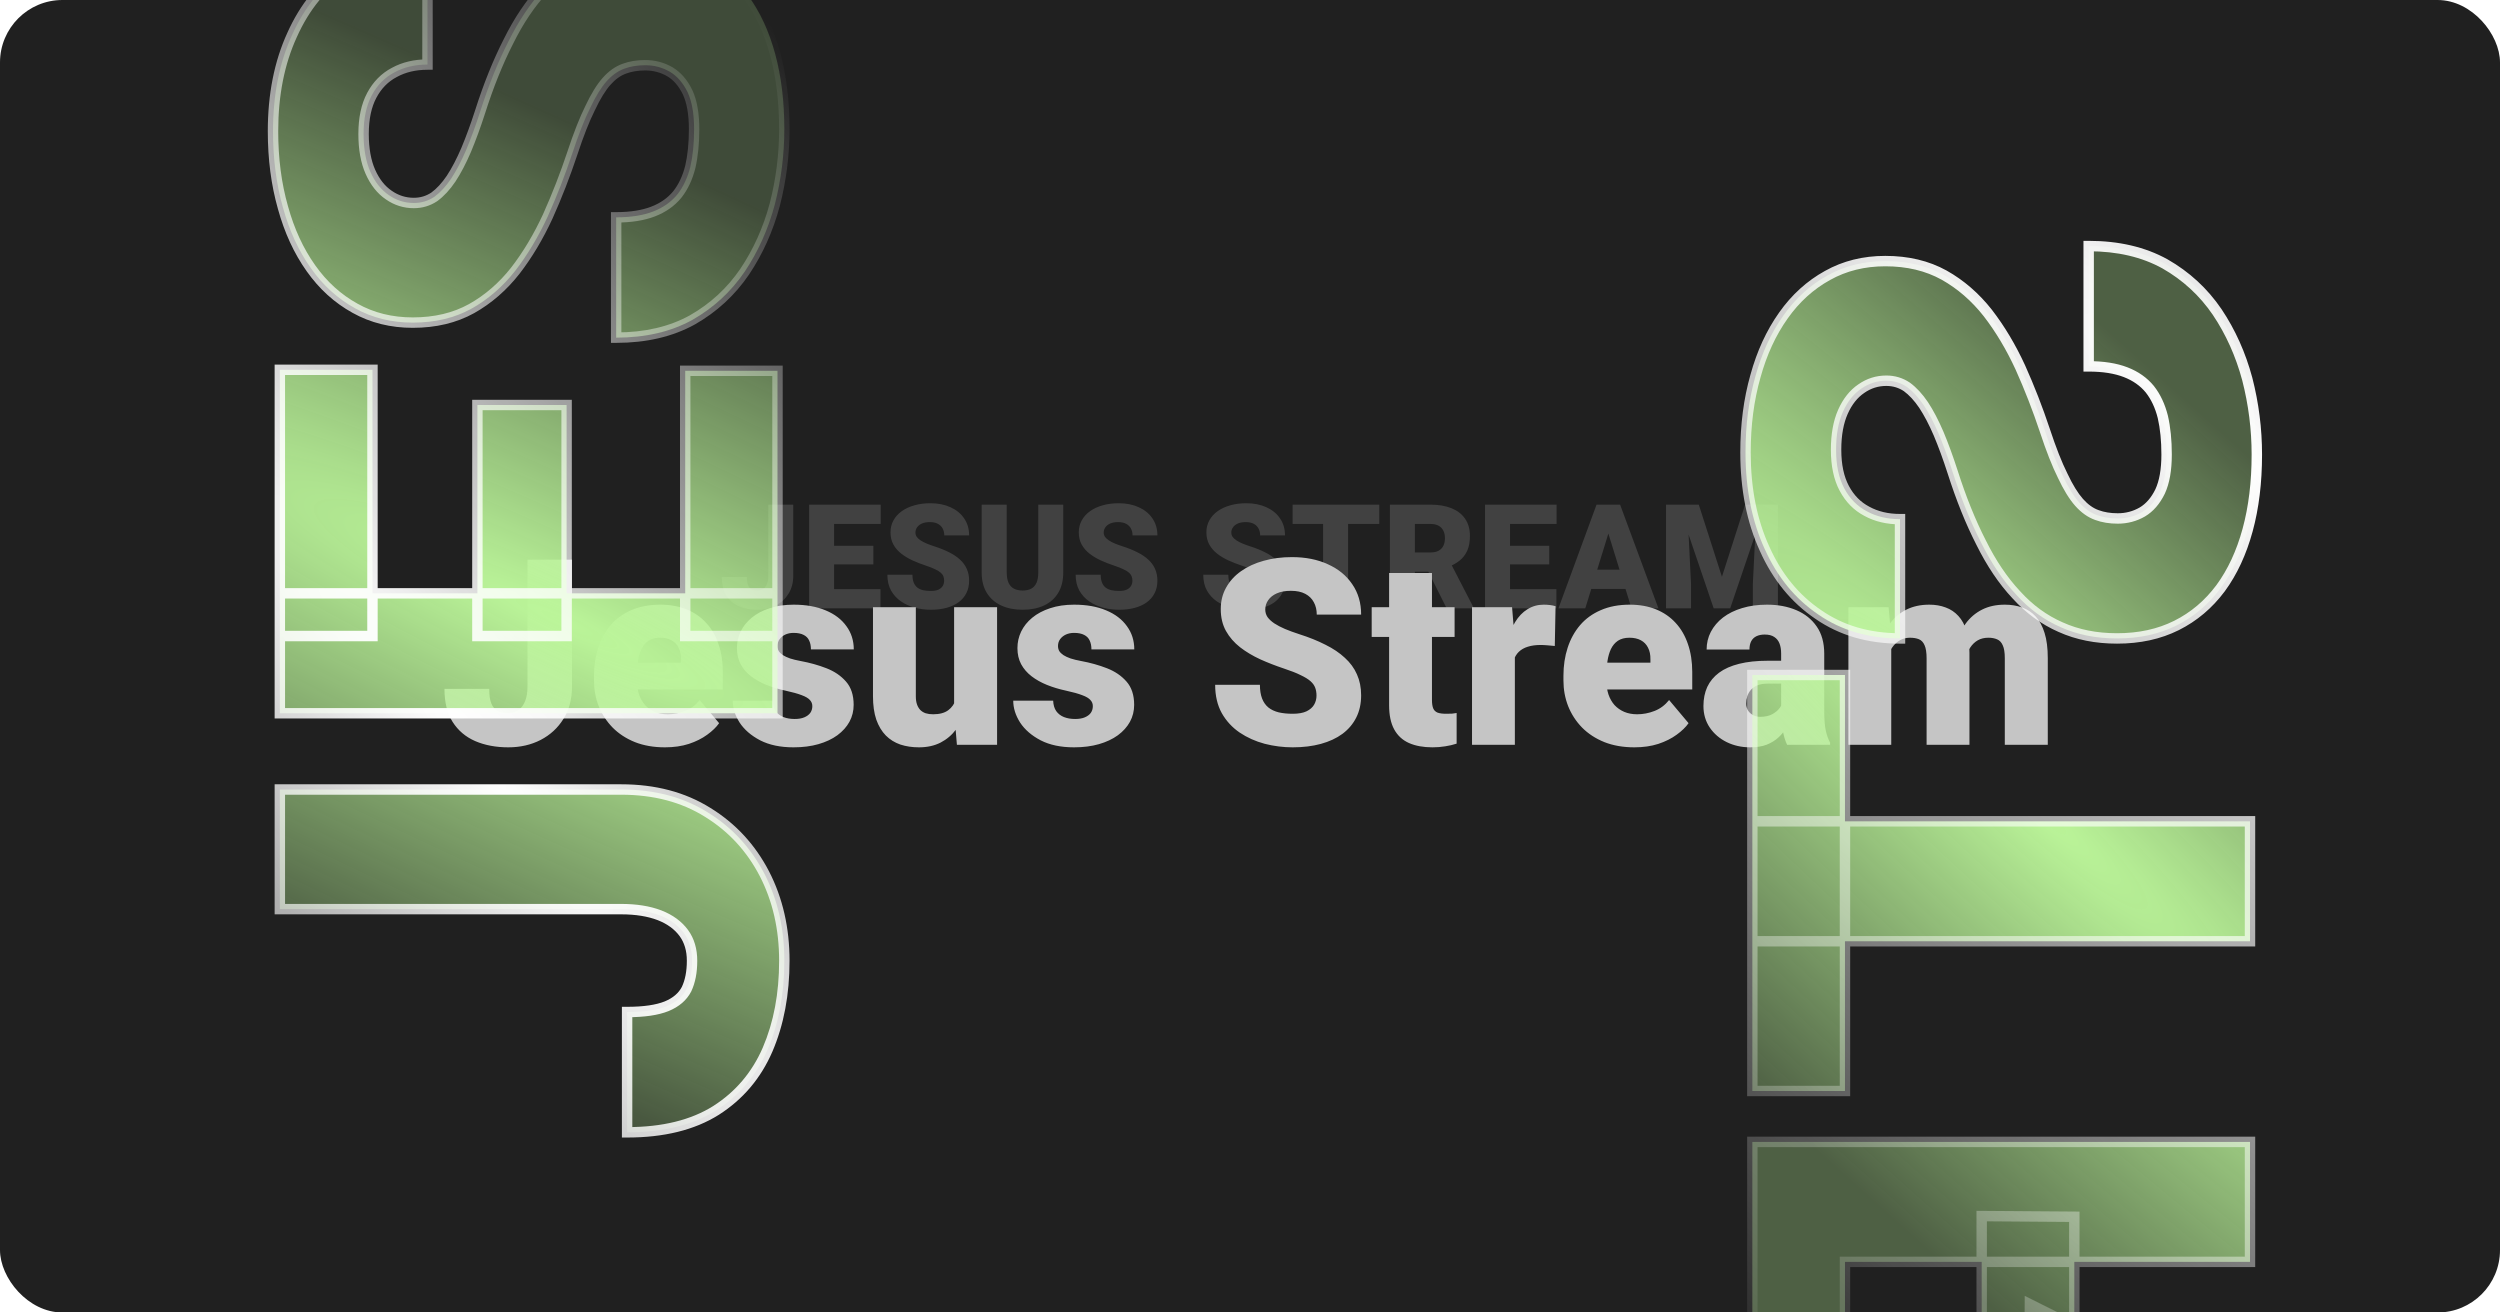
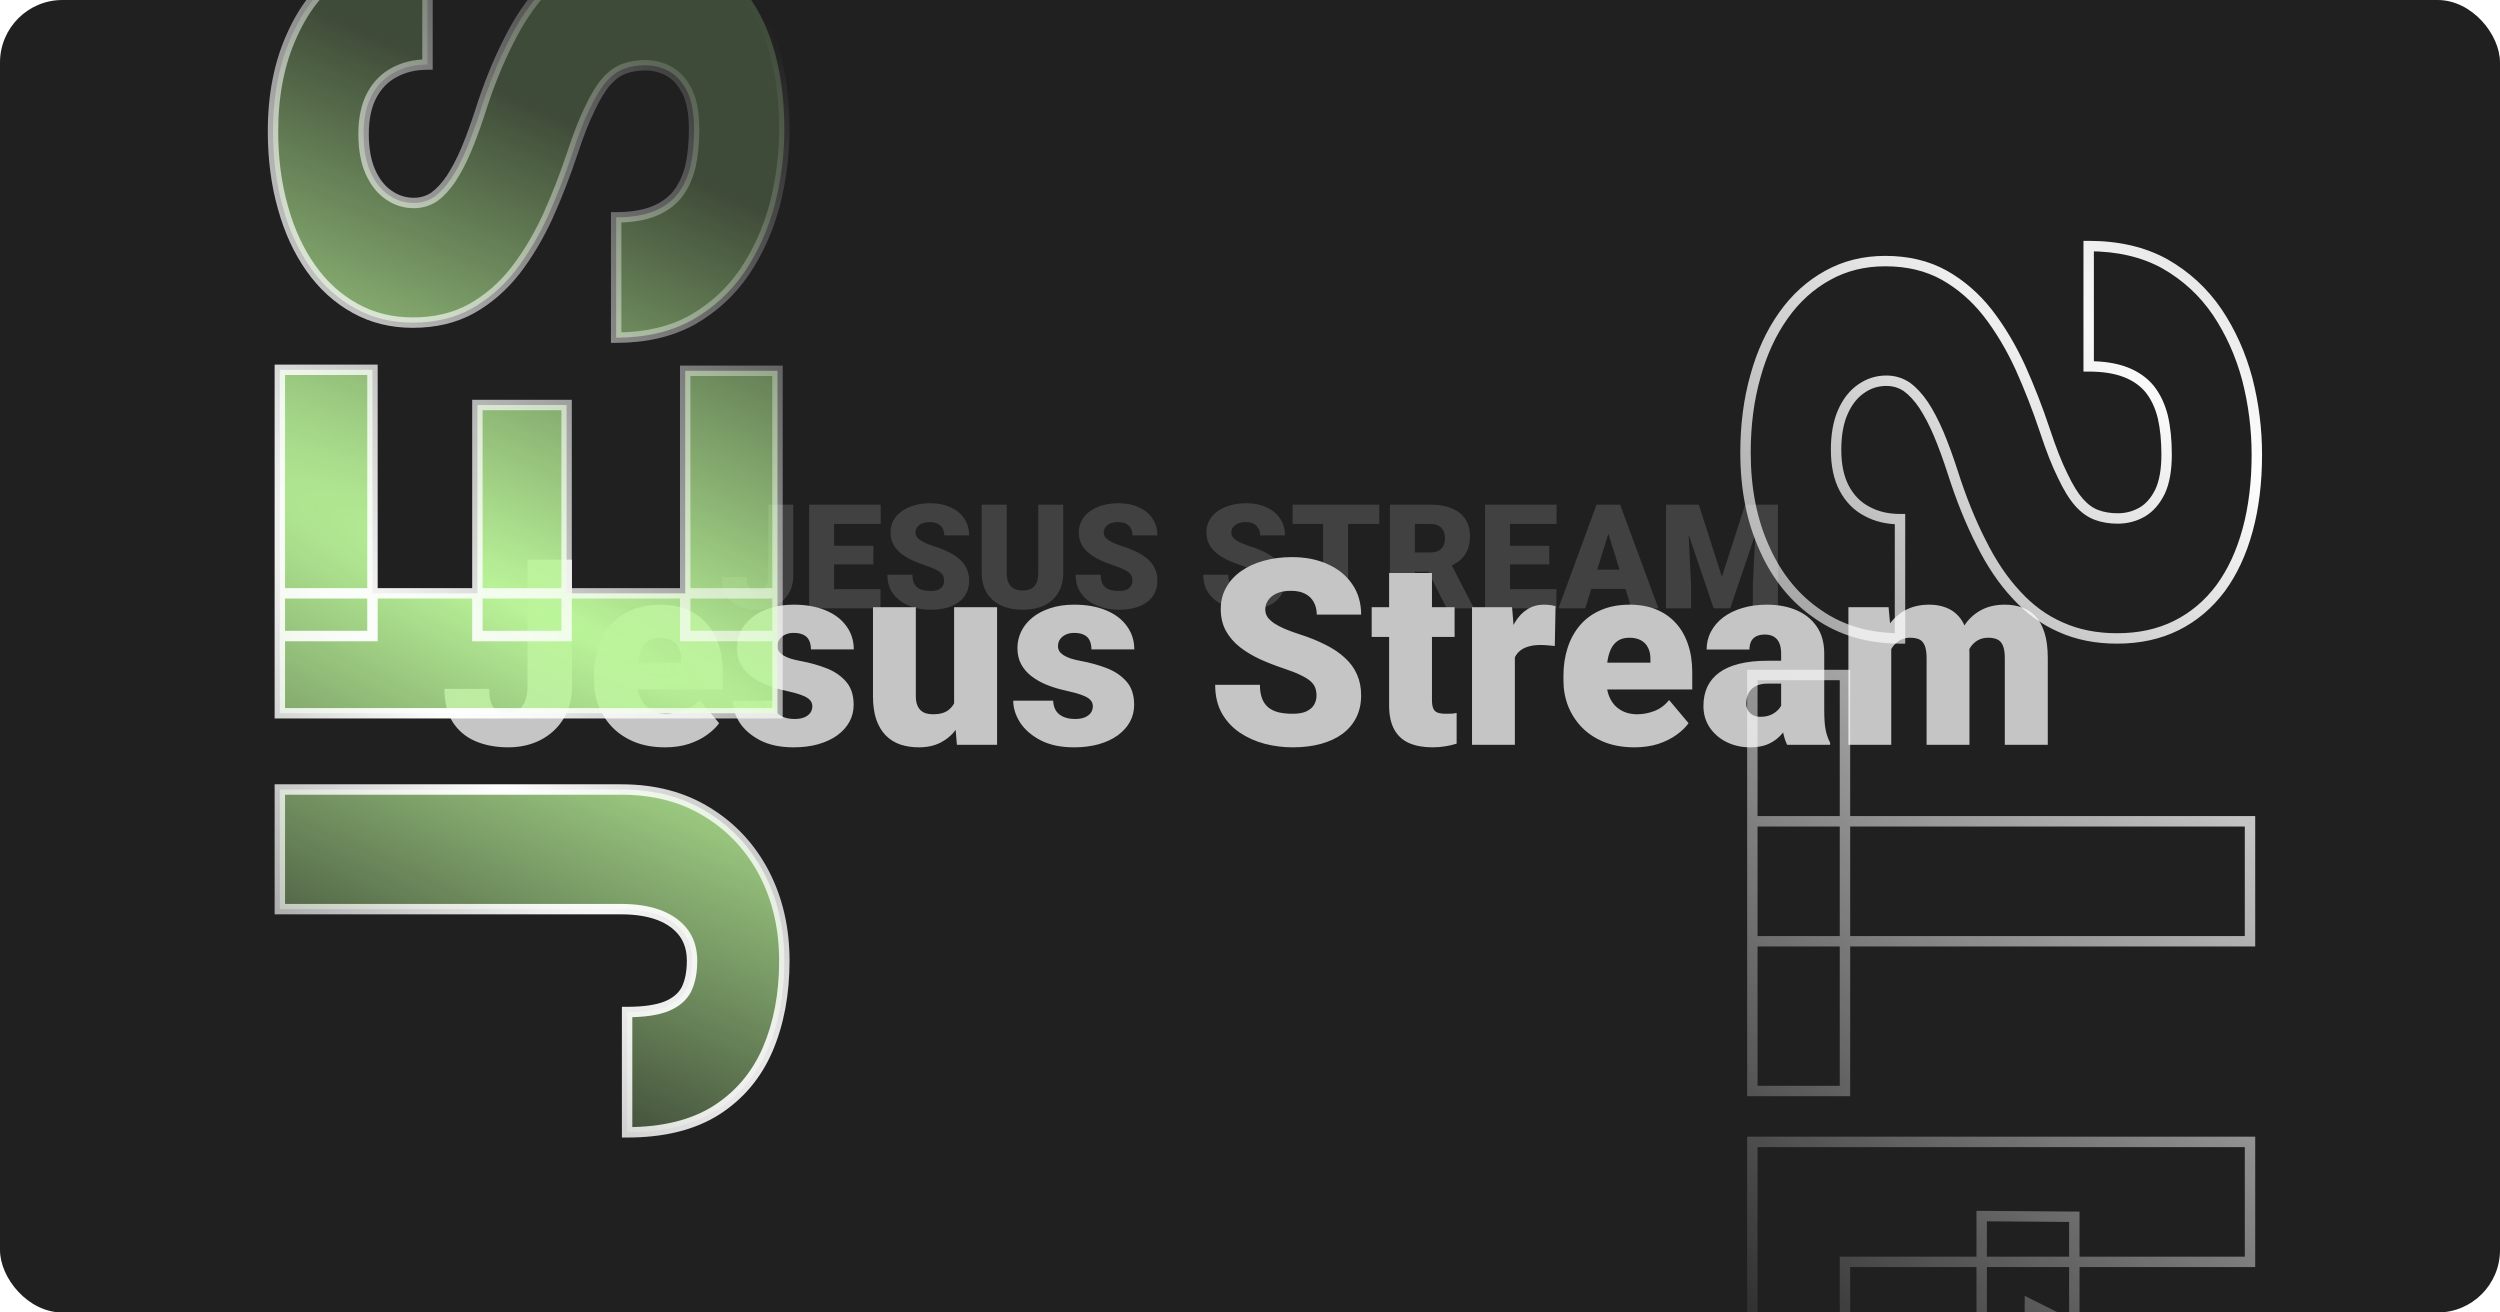
<svg xmlns="http://www.w3.org/2000/svg" width="480" height="252" viewBox="0 0 480 252" fill="none">
  <g clip-path="url(#clip0_890_11895)">
    <rect width="480" height="252" rx="12" fill="#202020" />
    <g opacity="0.2" filter="url(#filter0_f_890_11895)">
      <path d="M147.518 110.552V96.894H152.303V110.552C152.303 111.882 151.997 113.035 151.387 114.011C150.785 114.986 149.965 115.743 148.926 116.28C147.896 116.809 146.738 117.073 145.453 117.073C144.122 117.073 142.938 116.85 141.898 116.403C140.868 115.957 140.057 115.269 139.465 114.339C138.882 113.409 138.59 112.224 138.59 110.784H143.402C143.402 111.459 143.48 111.987 143.635 112.37C143.79 112.744 144.018 113.008 144.318 113.163C144.628 113.309 145.007 113.382 145.453 113.382C145.891 113.382 146.26 113.272 146.561 113.054C146.87 112.826 147.107 112.502 147.271 112.083C147.436 111.655 147.518 111.144 147.518 110.552ZM169.051 113.108V116.8H158.441V113.108H169.051ZM160.15 96.894V116.8H155.352V96.894H160.15ZM167.684 104.796V108.364H158.441V104.796H167.684ZM169.092 96.894V100.599H158.441V96.894H169.092ZM181.273 111.509C181.273 111.199 181.228 110.921 181.137 110.675C181.046 110.42 180.877 110.183 180.631 109.964C180.385 109.745 180.029 109.526 179.564 109.308C179.109 109.08 178.507 108.843 177.76 108.597C176.885 108.305 176.042 107.977 175.23 107.612C174.419 107.239 173.695 106.806 173.057 106.313C172.419 105.812 171.913 105.229 171.539 104.563C171.165 103.889 170.979 103.105 170.979 102.212C170.979 101.355 171.17 100.585 171.553 99.901C171.936 99.209 172.469 98.621 173.152 98.138C173.845 97.645 174.656 97.272 175.586 97.017C176.516 96.752 177.532 96.62 178.635 96.62C180.093 96.62 181.378 96.875 182.49 97.386C183.611 97.887 184.486 98.603 185.115 99.532C185.753 100.453 186.072 101.542 186.072 102.8H181.301C181.301 102.299 181.196 101.856 180.986 101.474C180.786 101.091 180.48 100.79 180.07 100.571C179.66 100.353 179.145 100.243 178.525 100.243C177.924 100.243 177.418 100.334 177.008 100.517C176.598 100.699 176.288 100.945 176.078 101.255C175.868 101.556 175.764 101.888 175.764 102.253C175.764 102.554 175.846 102.827 176.01 103.073C176.183 103.31 176.424 103.534 176.734 103.743C177.053 103.953 177.436 104.153 177.883 104.345C178.339 104.536 178.849 104.723 179.414 104.905C180.471 105.243 181.41 105.621 182.23 106.04C183.06 106.45 183.757 106.92 184.322 107.448C184.896 107.968 185.329 108.56 185.621 109.226C185.922 109.891 186.072 110.643 186.072 111.481C186.072 112.375 185.899 113.168 185.553 113.86C185.206 114.553 184.71 115.141 184.062 115.624C183.415 116.098 182.641 116.458 181.738 116.704C180.836 116.95 179.829 117.073 178.717 117.073C177.696 117.073 176.689 116.946 175.695 116.69C174.711 116.426 173.818 116.025 173.016 115.487C172.214 114.94 171.571 114.243 171.088 113.396C170.614 112.539 170.377 111.522 170.377 110.347H175.189C175.189 110.93 175.267 111.422 175.422 111.823C175.577 112.224 175.805 112.548 176.105 112.794C176.406 113.031 176.775 113.204 177.213 113.313C177.65 113.414 178.152 113.464 178.717 113.464C179.327 113.464 179.82 113.377 180.193 113.204C180.567 113.022 180.84 112.785 181.014 112.493C181.187 112.192 181.273 111.864 181.273 111.509ZM199.348 96.894H204.146V109.896C204.146 111.445 203.823 112.757 203.176 113.833C202.529 114.899 201.622 115.706 200.455 116.253C199.288 116.8 197.917 117.073 196.34 117.073C194.781 117.073 193.41 116.8 192.225 116.253C191.049 115.706 190.128 114.899 189.463 113.833C188.807 112.757 188.479 111.445 188.479 109.896V96.894H193.291V109.896C193.291 110.716 193.41 111.386 193.646 111.905C193.883 112.416 194.23 112.789 194.686 113.026C195.141 113.263 195.693 113.382 196.34 113.382C196.996 113.382 197.548 113.263 197.994 113.026C198.441 112.789 198.778 112.416 199.006 111.905C199.234 111.386 199.348 110.716 199.348 109.896V96.894ZM217.422 111.509C217.422 111.199 217.376 110.921 217.285 110.675C217.194 110.42 217.025 110.183 216.779 109.964C216.533 109.745 216.178 109.526 215.713 109.308C215.257 109.08 214.656 108.843 213.908 108.597C213.033 108.305 212.19 107.977 211.379 107.612C210.568 107.239 209.843 106.806 209.205 106.313C208.567 105.812 208.061 105.229 207.688 104.563C207.314 103.889 207.127 103.105 207.127 102.212C207.127 101.355 207.318 100.585 207.701 99.901C208.084 99.209 208.617 98.621 209.301 98.138C209.993 97.645 210.805 97.272 211.734 97.017C212.664 96.752 213.68 96.62 214.783 96.62C216.242 96.62 217.527 96.875 218.639 97.386C219.76 97.887 220.635 98.603 221.264 99.532C221.902 100.453 222.221 101.542 222.221 102.8H217.449C217.449 102.299 217.344 101.856 217.135 101.474C216.934 101.091 216.629 100.79 216.219 100.571C215.809 100.353 215.294 100.243 214.674 100.243C214.072 100.243 213.566 100.334 213.156 100.517C212.746 100.699 212.436 100.945 212.227 101.255C212.017 101.556 211.912 101.888 211.912 102.253C211.912 102.554 211.994 102.827 212.158 103.073C212.331 103.31 212.573 103.534 212.883 103.743C213.202 103.953 213.585 104.153 214.031 104.345C214.487 104.536 214.997 104.723 215.562 104.905C216.62 105.243 217.559 105.621 218.379 106.04C219.208 106.45 219.906 106.92 220.471 107.448C221.045 107.968 221.478 108.56 221.77 109.226C222.07 109.891 222.221 110.643 222.221 111.481C222.221 112.375 222.048 113.168 221.701 113.86C221.355 114.553 220.858 115.141 220.211 115.624C219.564 116.098 218.789 116.458 217.887 116.704C216.984 116.95 215.977 117.073 214.865 117.073C213.844 117.073 212.837 116.946 211.844 116.69C210.859 116.426 209.966 116.025 209.164 115.487C208.362 114.94 207.719 114.243 207.236 113.396C206.762 112.539 206.525 111.522 206.525 110.347H211.338C211.338 110.93 211.415 111.422 211.57 111.823C211.725 112.224 211.953 112.548 212.254 112.794C212.555 113.031 212.924 113.204 213.361 113.313C213.799 113.414 214.3 113.464 214.865 113.464C215.476 113.464 215.968 113.377 216.342 113.204C216.715 113.022 216.989 112.785 217.162 112.493C217.335 112.192 217.422 111.864 217.422 111.509ZM241.922 111.509C241.922 111.199 241.876 110.921 241.785 110.675C241.694 110.42 241.525 110.183 241.279 109.964C241.033 109.745 240.678 109.526 240.213 109.308C239.757 109.08 239.156 108.843 238.408 108.597C237.533 108.305 236.69 107.977 235.879 107.612C235.068 107.239 234.343 106.806 233.705 106.313C233.067 105.812 232.561 105.229 232.188 104.563C231.814 103.889 231.627 103.105 231.627 102.212C231.627 101.355 231.818 100.585 232.201 99.901C232.584 99.209 233.117 98.621 233.801 98.138C234.493 97.645 235.305 97.272 236.234 97.017C237.164 96.752 238.18 96.62 239.283 96.62C240.742 96.62 242.027 96.875 243.139 97.386C244.26 97.887 245.135 98.603 245.764 99.532C246.402 100.453 246.721 101.542 246.721 102.8H241.949C241.949 102.299 241.844 101.856 241.635 101.474C241.434 101.091 241.129 100.79 240.719 100.571C240.309 100.353 239.794 100.243 239.174 100.243C238.572 100.243 238.066 100.334 237.656 100.517C237.246 100.699 236.936 100.945 236.727 101.255C236.517 101.556 236.412 101.888 236.412 102.253C236.412 102.554 236.494 102.827 236.658 103.073C236.831 103.31 237.073 103.534 237.383 103.743C237.702 103.953 238.085 104.153 238.531 104.345C238.987 104.536 239.497 104.723 240.062 104.905C241.12 105.243 242.059 105.621 242.879 106.04C243.708 106.45 244.406 106.92 244.971 107.448C245.545 107.968 245.978 108.56 246.27 109.226C246.57 109.891 246.721 110.643 246.721 111.481C246.721 112.375 246.548 113.168 246.201 113.86C245.855 114.553 245.358 115.141 244.711 115.624C244.064 116.098 243.289 116.458 242.387 116.704C241.484 116.95 240.477 117.073 239.365 117.073C238.344 117.073 237.337 116.946 236.344 116.69C235.359 116.426 234.466 116.025 233.664 115.487C232.862 114.94 232.219 114.243 231.736 113.396C231.262 112.539 231.025 111.522 231.025 110.347H235.838C235.838 110.93 235.915 111.422 236.07 111.823C236.225 112.224 236.453 112.548 236.754 112.794C237.055 113.031 237.424 113.204 237.861 113.313C238.299 113.414 238.8 113.464 239.365 113.464C239.976 113.464 240.468 113.377 240.842 113.204C241.215 113.022 241.489 112.785 241.662 112.493C241.835 112.192 241.922 111.864 241.922 111.509ZM258.834 96.894V116.8H254.035V96.894H258.834ZM264.822 96.894V100.599H248.184V96.894H264.822ZM266.859 96.894H274.693C276.225 96.894 277.555 97.121 278.686 97.577C279.816 98.033 280.686 98.707 281.297 99.601C281.917 100.494 282.227 101.597 282.227 102.909C282.227 104.049 282.049 105.001 281.693 105.767C281.338 106.532 280.841 107.166 280.203 107.667C279.574 108.159 278.84 108.565 278.002 108.884L276.43 109.772H269.854L269.826 106.067H274.693C275.304 106.067 275.81 105.958 276.211 105.739C276.612 105.521 276.913 105.211 277.113 104.81C277.323 104.399 277.428 103.912 277.428 103.347C277.428 102.772 277.323 102.28 277.113 101.87C276.904 101.46 276.594 101.146 276.184 100.927C275.783 100.708 275.286 100.599 274.693 100.599H271.658V116.8H266.859V96.894ZM277.756 116.8L273.354 107.995L278.439 107.968L282.896 116.595V116.8H277.756ZM298.824 113.108V116.8H288.215V113.108H298.824ZM289.924 96.894V116.8H285.125V96.894H289.924ZM297.457 104.796V108.364H288.215V104.796H297.457ZM298.865 96.894V100.599H288.215V96.894H298.865ZM309.229 101.077L304.375 116.8H299.221L306.535 96.894H309.803L309.229 101.077ZM313.248 116.8L308.381 101.077L307.752 96.894H311.061L318.416 116.8H313.248ZM313.057 109.376V113.081H302.844V109.376H313.057ZM322.258 96.894H326.168L330.611 110.743L335.055 96.894H338.965L332.197 116.8H329.025L322.258 96.894ZM319.879 96.894H323.926L324.678 112.151V116.8H319.879V96.894ZM337.297 96.894H341.357V116.8H336.545V112.151L337.297 96.894Z" fill="#C5C5C5" />
    </g>
-     <path d="M101.279 131.843V107.453H109.824V131.843C109.824 134.219 109.279 136.278 108.188 138.02C107.114 139.761 105.649 141.112 103.794 142.072C101.955 143.016 99.888 143.488 97.593 143.488C95.216 143.488 93.101 143.09 91.245 142.292C89.406 141.494 87.957 140.266 86.899 138.605C85.858 136.945 85.337 134.829 85.337 132.258H93.931C93.931 133.462 94.069 134.406 94.346 135.09C94.622 135.757 95.029 136.229 95.566 136.506C96.12 136.766 96.795 136.896 97.593 136.896C98.374 136.896 99.033 136.701 99.57 136.311C100.124 135.904 100.547 135.326 100.84 134.577C101.133 133.812 101.279 132.901 101.279 131.843ZM127.671 143.488C125.522 143.488 123.602 143.155 121.909 142.487C120.216 141.804 118.784 140.868 117.612 139.68C116.457 138.492 115.57 137.124 114.951 135.578C114.349 134.032 114.048 132.396 114.048 130.671V129.743C114.048 127.806 114.316 126.016 114.854 124.372C115.391 122.712 116.188 121.263 117.246 120.026C118.304 118.789 119.631 117.829 121.226 117.146C122.821 116.446 124.676 116.096 126.792 116.096C128.664 116.096 130.34 116.397 131.821 116.999C133.302 117.601 134.556 118.464 135.581 119.587C136.623 120.71 137.412 122.069 137.949 123.664C138.503 125.259 138.779 127.049 138.779 129.035V132.38H117.197V127.229H130.747V126.594C130.763 125.715 130.609 124.966 130.283 124.348C129.974 123.729 129.518 123.257 128.916 122.932C128.314 122.606 127.581 122.443 126.719 122.443C125.824 122.443 125.083 122.639 124.497 123.029C123.927 123.42 123.48 123.957 123.154 124.641C122.845 125.308 122.625 126.081 122.495 126.96C122.365 127.839 122.3 128.767 122.3 129.743V130.671C122.3 131.647 122.43 132.535 122.69 133.332C122.967 134.13 123.358 134.813 123.862 135.383C124.383 135.936 125.002 136.368 125.718 136.677C126.45 136.986 127.28 137.141 128.208 137.141C129.331 137.141 130.438 136.929 131.528 136.506C132.619 136.083 133.555 135.383 134.336 134.406L138.071 138.85C137.534 139.615 136.769 140.355 135.776 141.071C134.8 141.787 133.628 142.373 132.261 142.829C130.894 143.269 129.364 143.488 127.671 143.488ZM155.967 135.578C155.967 135.122 155.812 134.732 155.503 134.406C155.21 134.064 154.689 133.755 153.94 133.479C153.192 133.186 152.142 132.893 150.791 132.6C149.505 132.323 148.293 131.957 147.153 131.501C146.03 131.045 145.046 130.492 144.199 129.841C143.353 129.19 142.686 128.417 142.197 127.521C141.725 126.626 141.489 125.601 141.489 124.445C141.489 123.322 141.725 122.264 142.197 121.271C142.686 120.262 143.394 119.375 144.321 118.61C145.265 117.829 146.413 117.219 147.764 116.779C149.115 116.324 150.653 116.096 152.378 116.096C154.754 116.096 156.805 116.462 158.53 117.194C160.256 117.91 161.582 118.92 162.51 120.222C163.454 121.507 163.926 122.997 163.926 124.689H155.698C155.698 124.022 155.584 123.452 155.356 122.98C155.145 122.508 154.795 122.15 154.307 121.906C153.818 121.646 153.167 121.516 152.354 121.516C151.784 121.516 151.263 121.621 150.791 121.833C150.335 122.045 149.969 122.338 149.692 122.712C149.416 123.086 149.277 123.526 149.277 124.03C149.277 124.388 149.359 124.714 149.521 125.007C149.701 125.284 149.969 125.544 150.327 125.788C150.685 126.016 151.141 126.228 151.694 126.423C152.248 126.602 152.915 126.765 153.696 126.911C155.47 127.237 157.131 127.701 158.677 128.303C160.223 128.905 161.476 129.759 162.437 130.866C163.413 131.973 163.901 133.462 163.901 135.334C163.901 136.506 163.633 137.588 163.096 138.581C162.559 139.558 161.785 140.42 160.776 141.169C159.767 141.901 158.555 142.471 157.139 142.878C155.723 143.285 154.128 143.488 152.354 143.488C149.831 143.488 147.699 143.041 145.957 142.146C144.215 141.234 142.897 140.095 142.002 138.728C141.123 137.344 140.684 135.944 140.684 134.528H148.35C148.382 135.342 148.577 136.009 148.936 136.53C149.31 137.051 149.806 137.434 150.425 137.678C151.043 137.922 151.759 138.044 152.573 138.044C153.322 138.044 153.94 137.938 154.429 137.727C154.933 137.515 155.316 137.23 155.576 136.872C155.837 136.498 155.967 136.066 155.967 135.578ZM183.188 136.579V116.584H191.44V143H183.726L183.188 136.579ZM183.97 131.208L186.118 131.159C186.118 132.933 185.907 134.577 185.483 136.091C185.06 137.588 184.434 138.89 183.604 139.997C182.79 141.104 181.781 141.966 180.576 142.585C179.388 143.187 178.013 143.488 176.45 143.488C175.148 143.488 173.952 143.309 172.861 142.951C171.787 142.577 170.859 141.999 170.078 141.218C169.297 140.42 168.687 139.403 168.247 138.166C167.824 136.913 167.612 135.415 167.612 133.674V116.584H175.84V133.723C175.84 134.309 175.913 134.813 176.06 135.236C176.206 135.66 176.418 136.018 176.694 136.311C176.971 136.587 177.313 136.799 177.72 136.945C178.143 137.076 178.623 137.141 179.16 137.141C180.397 137.141 181.366 136.88 182.065 136.359C182.765 135.839 183.254 135.131 183.53 134.235C183.823 133.34 183.97 132.331 183.97 131.208ZM209.824 135.578C209.824 135.122 209.67 134.732 209.36 134.406C209.067 134.064 208.547 133.755 207.798 133.479C207.049 133.186 205.999 132.893 204.648 132.6C203.363 132.323 202.15 131.957 201.011 131.501C199.888 131.045 198.903 130.492 198.057 129.841C197.21 129.19 196.543 128.417 196.055 127.521C195.583 126.626 195.347 125.601 195.347 124.445C195.347 123.322 195.583 122.264 196.055 121.271C196.543 120.262 197.251 119.375 198.179 118.61C199.123 117.829 200.27 117.219 201.621 116.779C202.972 116.324 204.51 116.096 206.235 116.096C208.612 116.096 210.662 116.462 212.388 117.194C214.113 117.91 215.439 118.92 216.367 120.222C217.311 121.507 217.783 122.997 217.783 124.689H209.556C209.556 124.022 209.442 123.452 209.214 122.98C209.002 122.508 208.652 122.15 208.164 121.906C207.676 121.646 207.025 121.516 206.211 121.516C205.641 121.516 205.12 121.621 204.648 121.833C204.193 122.045 203.826 122.338 203.55 122.712C203.273 123.086 203.135 123.526 203.135 124.03C203.135 124.388 203.216 124.714 203.379 125.007C203.558 125.284 203.826 125.544 204.185 125.788C204.543 126.016 204.998 126.228 205.552 126.423C206.105 126.602 206.772 126.765 207.554 126.911C209.328 127.237 210.988 127.701 212.534 128.303C214.08 128.905 215.334 129.759 216.294 130.866C217.271 131.973 217.759 133.462 217.759 135.334C217.759 136.506 217.49 137.588 216.953 138.581C216.416 139.558 215.643 140.42 214.634 141.169C213.625 141.901 212.412 142.471 210.996 142.878C209.58 143.285 207.985 143.488 206.211 143.488C203.688 143.488 201.556 143.041 199.814 142.146C198.073 141.234 196.755 140.095 195.859 138.728C194.98 137.344 194.541 135.944 194.541 134.528H202.207C202.24 135.342 202.435 136.009 202.793 136.53C203.167 137.051 203.664 137.434 204.282 137.678C204.901 137.922 205.617 138.044 206.431 138.044C207.179 138.044 207.798 137.938 208.286 137.727C208.791 137.515 209.173 137.23 209.434 136.872C209.694 136.498 209.824 136.066 209.824 135.578ZM252.769 133.552C252.769 132.998 252.687 132.502 252.524 132.062C252.362 131.607 252.061 131.184 251.621 130.793C251.182 130.402 250.547 130.012 249.717 129.621C248.903 129.214 247.829 128.791 246.494 128.352C244.932 127.831 243.426 127.245 241.978 126.594C240.529 125.926 239.235 125.153 238.096 124.274C236.956 123.379 236.053 122.338 235.386 121.149C234.718 119.945 234.385 118.545 234.385 116.95C234.385 115.42 234.727 114.045 235.41 112.824C236.094 111.587 237.046 110.537 238.267 109.675C239.504 108.796 240.952 108.129 242.612 107.673C244.272 107.201 246.087 106.965 248.057 106.965C250.661 106.965 252.956 107.421 254.941 108.332C256.943 109.227 258.506 110.505 259.629 112.165C260.768 113.809 261.338 115.754 261.338 118H252.817C252.817 117.105 252.63 116.315 252.256 115.632C251.898 114.948 251.353 114.411 250.62 114.021C249.888 113.63 248.968 113.435 247.861 113.435C246.787 113.435 245.884 113.597 245.151 113.923C244.419 114.248 243.866 114.688 243.491 115.241C243.117 115.778 242.93 116.372 242.93 117.023C242.93 117.561 243.076 118.049 243.369 118.488C243.678 118.911 244.11 119.31 244.663 119.685C245.233 120.059 245.916 120.417 246.714 120.759C247.528 121.101 248.439 121.434 249.448 121.76C251.336 122.362 253.013 123.037 254.478 123.786C255.959 124.519 257.204 125.357 258.213 126.301C259.238 127.229 260.011 128.286 260.532 129.475C261.069 130.663 261.338 132.006 261.338 133.503C261.338 135.098 261.029 136.514 260.41 137.751C259.792 138.988 258.905 140.038 257.749 140.9C256.593 141.747 255.21 142.39 253.599 142.829C251.987 143.269 250.189 143.488 248.203 143.488C246.38 143.488 244.582 143.26 242.808 142.805C241.05 142.333 239.455 141.617 238.022 140.656C236.59 139.68 235.443 138.435 234.58 136.921C233.734 135.391 233.311 133.576 233.311 131.477H241.904C241.904 132.518 242.043 133.397 242.319 134.113C242.596 134.829 243.003 135.407 243.54 135.847C244.077 136.27 244.736 136.579 245.518 136.774C246.299 136.953 247.194 137.043 248.203 137.043C249.294 137.043 250.173 136.888 250.84 136.579C251.507 136.254 251.995 135.83 252.305 135.31C252.614 134.772 252.769 134.187 252.769 133.552ZM279.282 116.584V122.297H263.364V116.584H279.282ZM266.709 110.017H274.937V134.382C274.937 135.082 275.018 135.627 275.181 136.018C275.343 136.392 275.62 136.66 276.011 136.823C276.418 136.97 276.955 137.043 277.622 137.043C278.094 137.043 278.485 137.035 278.794 137.019C279.103 136.986 279.396 136.945 279.673 136.896V142.78C278.973 143.008 278.241 143.179 277.476 143.293C276.711 143.423 275.897 143.488 275.034 143.488C273.276 143.488 271.771 143.212 270.518 142.658C269.281 142.105 268.337 141.234 267.686 140.046C267.035 138.858 266.709 137.312 266.709 135.407V110.017ZM290.854 123.127V143H282.627V116.584H290.317L290.854 123.127ZM298.667 116.389L298.521 124.03C298.195 123.998 297.756 123.957 297.202 123.908C296.649 123.859 296.185 123.835 295.811 123.835C294.85 123.835 294.02 123.949 293.32 124.177C292.637 124.388 292.067 124.714 291.611 125.153C291.172 125.576 290.846 126.114 290.635 126.765C290.439 127.416 290.35 128.173 290.366 129.035L288.877 128.059C288.877 126.285 289.048 124.673 289.39 123.225C289.748 121.76 290.252 120.498 290.903 119.44C291.554 118.366 292.344 117.544 293.271 116.975C294.199 116.389 295.241 116.096 296.396 116.096C296.803 116.096 297.202 116.12 297.593 116.169C298 116.218 298.358 116.291 298.667 116.389ZM313.804 143.488C311.655 143.488 309.735 143.155 308.042 142.487C306.349 141.804 304.917 140.868 303.745 139.68C302.59 138.492 301.702 137.124 301.084 135.578C300.482 134.032 300.181 132.396 300.181 130.671V129.743C300.181 127.806 300.449 126.016 300.986 124.372C301.523 122.712 302.321 121.263 303.379 120.026C304.437 118.789 305.763 117.829 307.358 117.146C308.953 116.446 310.809 116.096 312.925 116.096C314.797 116.096 316.473 116.397 317.954 116.999C319.435 117.601 320.688 118.464 321.714 119.587C322.756 120.71 323.545 122.069 324.082 123.664C324.635 125.259 324.912 127.049 324.912 129.035V132.38H303.33V127.229H316.88V126.594C316.896 125.715 316.742 124.966 316.416 124.348C316.107 123.729 315.651 123.257 315.049 122.932C314.447 122.606 313.714 122.443 312.852 122.443C311.956 122.443 311.216 122.639 310.63 123.029C310.06 123.42 309.613 123.957 309.287 124.641C308.978 125.308 308.758 126.081 308.628 126.96C308.498 127.839 308.433 128.767 308.433 129.743V130.671C308.433 131.647 308.563 132.535 308.823 133.332C309.1 134.13 309.491 134.813 309.995 135.383C310.516 135.936 311.134 136.368 311.851 136.677C312.583 136.986 313.413 137.141 314.341 137.141C315.464 137.141 316.571 136.929 317.661 136.506C318.752 136.083 319.688 135.383 320.469 134.406L324.204 138.85C323.667 139.615 322.902 140.355 321.909 141.071C320.933 141.787 319.761 142.373 318.394 142.829C317.026 143.269 315.496 143.488 313.804 143.488ZM341.978 136.359V125.471C341.978 124.722 341.872 124.079 341.66 123.542C341.449 123.005 341.115 122.59 340.659 122.297C340.203 121.988 339.593 121.833 338.828 121.833C338.21 121.833 337.681 121.939 337.241 122.15C336.802 122.362 336.468 122.679 336.24 123.103C336.012 123.526 335.898 124.063 335.898 124.714H327.671C327.671 123.493 327.939 122.362 328.477 121.32C329.03 120.262 329.811 119.343 330.82 118.562C331.846 117.78 333.066 117.178 334.482 116.755C335.915 116.315 337.51 116.096 339.268 116.096C341.367 116.096 343.239 116.446 344.883 117.146C346.543 117.845 347.853 118.895 348.813 120.295C349.774 121.678 350.254 123.42 350.254 125.52V136.335C350.254 138.06 350.352 139.37 350.547 140.266C350.742 141.145 351.019 141.918 351.377 142.585V143H343.125C342.734 142.186 342.441 141.193 342.246 140.021C342.067 138.833 341.978 137.613 341.978 136.359ZM342.979 126.862L343.027 131.257H339.39C338.625 131.257 337.974 131.363 337.437 131.574C336.916 131.786 336.493 132.079 336.167 132.453C335.858 132.811 335.63 133.218 335.483 133.674C335.353 134.13 335.288 134.61 335.288 135.114C335.288 135.603 335.402 136.042 335.63 136.433C335.874 136.807 336.2 137.1 336.606 137.312C337.013 137.523 337.469 137.629 337.974 137.629C338.885 137.629 339.658 137.458 340.293 137.116C340.944 136.758 341.44 136.327 341.782 135.822C342.124 135.318 342.295 134.846 342.295 134.406L344.102 137.775C343.776 138.426 343.402 139.086 342.979 139.753C342.572 140.42 342.059 141.039 341.44 141.608C340.838 142.162 340.098 142.618 339.219 142.976C338.34 143.317 337.274 143.488 336.021 143.488C334.393 143.488 332.896 143.155 331.528 142.487C330.177 141.82 329.095 140.892 328.281 139.704C327.467 138.5 327.061 137.116 327.061 135.554C327.061 134.187 327.305 132.966 327.793 131.892C328.298 130.817 329.054 129.906 330.063 129.157C331.073 128.409 332.358 127.839 333.921 127.448C335.483 127.058 337.323 126.862 339.438 126.862H342.979ZM363.12 122.175V143H354.893V116.584H362.607L363.12 122.175ZM362.119 128.889L360.239 128.938C360.239 127.082 360.459 125.373 360.898 123.811C361.338 122.248 361.989 120.889 362.852 119.733C363.714 118.578 364.772 117.683 366.025 117.048C367.295 116.413 368.76 116.096 370.42 116.096C371.576 116.096 372.625 116.275 373.569 116.633C374.513 116.975 375.327 117.52 376.011 118.269C376.694 119.001 377.215 119.961 377.573 121.149C377.948 122.321 378.135 123.729 378.135 125.373V143H369.907V126.423C369.907 125.3 369.777 124.453 369.517 123.884C369.272 123.314 368.914 122.932 368.442 122.736C367.97 122.541 367.393 122.443 366.709 122.443C365.993 122.443 365.35 122.606 364.78 122.932C364.211 123.257 363.722 123.713 363.315 124.299C362.925 124.868 362.624 125.544 362.412 126.325C362.217 127.106 362.119 127.961 362.119 128.889ZM377.207 128.889L374.912 128.938C374.912 127.082 375.116 125.373 375.522 123.811C375.946 122.248 376.572 120.889 377.402 119.733C378.249 118.578 379.299 117.683 380.552 117.048C381.805 116.413 383.262 116.096 384.922 116.096C386.126 116.096 387.233 116.275 388.242 116.633C389.251 116.991 390.122 117.569 390.854 118.366C391.587 119.164 392.157 120.222 392.563 121.54C392.97 122.842 393.174 124.453 393.174 126.374V143H384.922V126.374C384.922 125.284 384.792 124.462 384.531 123.908C384.287 123.339 383.929 122.956 383.457 122.761C382.985 122.549 382.424 122.443 381.772 122.443C380.991 122.443 380.316 122.606 379.746 122.932C379.176 123.257 378.696 123.713 378.306 124.299C377.931 124.868 377.655 125.544 377.476 126.325C377.297 127.106 377.207 127.961 377.207 128.889Z" fill="#C5C5C5" />
+     <path d="M101.279 131.843V107.453H109.824V131.843C109.824 134.219 109.279 136.278 108.188 138.02C107.114 139.761 105.649 141.112 103.794 142.072C101.955 143.016 99.888 143.488 97.593 143.488C95.216 143.488 93.101 143.09 91.245 142.292C89.406 141.494 87.957 140.266 86.899 138.605C85.858 136.945 85.337 134.829 85.337 132.258H93.931C93.931 133.462 94.069 134.406 94.346 135.09C94.622 135.757 95.029 136.229 95.566 136.506C96.12 136.766 96.795 136.896 97.593 136.896C98.374 136.896 99.033 136.701 99.57 136.311C100.124 135.904 100.547 135.326 100.84 134.577C101.133 133.812 101.279 132.901 101.279 131.843ZM127.671 143.488C125.522 143.488 123.602 143.155 121.909 142.487C120.216 141.804 118.784 140.868 117.612 139.68C116.457 138.492 115.57 137.124 114.951 135.578C114.349 134.032 114.048 132.396 114.048 130.671V129.743C114.048 127.806 114.316 126.016 114.854 124.372C115.391 122.712 116.188 121.263 117.246 120.026C118.304 118.789 119.631 117.829 121.226 117.146C122.821 116.446 124.676 116.096 126.792 116.096C128.664 116.096 130.34 116.397 131.821 116.999C133.302 117.601 134.556 118.464 135.581 119.587C136.623 120.71 137.412 122.069 137.949 123.664C138.503 125.259 138.779 127.049 138.779 129.035V132.38H117.197V127.229H130.747V126.594C130.763 125.715 130.609 124.966 130.283 124.348C129.974 123.729 129.518 123.257 128.916 122.932C128.314 122.606 127.581 122.443 126.719 122.443C125.824 122.443 125.083 122.639 124.497 123.029C123.927 123.42 123.48 123.957 123.154 124.641C122.845 125.308 122.625 126.081 122.495 126.96C122.365 127.839 122.3 128.767 122.3 129.743V130.671C122.3 131.647 122.43 132.535 122.69 133.332C122.967 134.13 123.358 134.813 123.862 135.383C124.383 135.936 125.002 136.368 125.718 136.677C126.45 136.986 127.28 137.141 128.208 137.141C132.619 136.083 133.555 135.383 134.336 134.406L138.071 138.85C137.534 139.615 136.769 140.355 135.776 141.071C134.8 141.787 133.628 142.373 132.261 142.829C130.894 143.269 129.364 143.488 127.671 143.488ZM155.967 135.578C155.967 135.122 155.812 134.732 155.503 134.406C155.21 134.064 154.689 133.755 153.94 133.479C153.192 133.186 152.142 132.893 150.791 132.6C149.505 132.323 148.293 131.957 147.153 131.501C146.03 131.045 145.046 130.492 144.199 129.841C143.353 129.19 142.686 128.417 142.197 127.521C141.725 126.626 141.489 125.601 141.489 124.445C141.489 123.322 141.725 122.264 142.197 121.271C142.686 120.262 143.394 119.375 144.321 118.61C145.265 117.829 146.413 117.219 147.764 116.779C149.115 116.324 150.653 116.096 152.378 116.096C154.754 116.096 156.805 116.462 158.53 117.194C160.256 117.91 161.582 118.92 162.51 120.222C163.454 121.507 163.926 122.997 163.926 124.689H155.698C155.698 124.022 155.584 123.452 155.356 122.98C155.145 122.508 154.795 122.15 154.307 121.906C153.818 121.646 153.167 121.516 152.354 121.516C151.784 121.516 151.263 121.621 150.791 121.833C150.335 122.045 149.969 122.338 149.692 122.712C149.416 123.086 149.277 123.526 149.277 124.03C149.277 124.388 149.359 124.714 149.521 125.007C149.701 125.284 149.969 125.544 150.327 125.788C150.685 126.016 151.141 126.228 151.694 126.423C152.248 126.602 152.915 126.765 153.696 126.911C155.47 127.237 157.131 127.701 158.677 128.303C160.223 128.905 161.476 129.759 162.437 130.866C163.413 131.973 163.901 133.462 163.901 135.334C163.901 136.506 163.633 137.588 163.096 138.581C162.559 139.558 161.785 140.42 160.776 141.169C159.767 141.901 158.555 142.471 157.139 142.878C155.723 143.285 154.128 143.488 152.354 143.488C149.831 143.488 147.699 143.041 145.957 142.146C144.215 141.234 142.897 140.095 142.002 138.728C141.123 137.344 140.684 135.944 140.684 134.528H148.35C148.382 135.342 148.577 136.009 148.936 136.53C149.31 137.051 149.806 137.434 150.425 137.678C151.043 137.922 151.759 138.044 152.573 138.044C153.322 138.044 153.94 137.938 154.429 137.727C154.933 137.515 155.316 137.23 155.576 136.872C155.837 136.498 155.967 136.066 155.967 135.578ZM183.188 136.579V116.584H191.44V143H183.726L183.188 136.579ZM183.97 131.208L186.118 131.159C186.118 132.933 185.907 134.577 185.483 136.091C185.06 137.588 184.434 138.89 183.604 139.997C182.79 141.104 181.781 141.966 180.576 142.585C179.388 143.187 178.013 143.488 176.45 143.488C175.148 143.488 173.952 143.309 172.861 142.951C171.787 142.577 170.859 141.999 170.078 141.218C169.297 140.42 168.687 139.403 168.247 138.166C167.824 136.913 167.612 135.415 167.612 133.674V116.584H175.84V133.723C175.84 134.309 175.913 134.813 176.06 135.236C176.206 135.66 176.418 136.018 176.694 136.311C176.971 136.587 177.313 136.799 177.72 136.945C178.143 137.076 178.623 137.141 179.16 137.141C180.397 137.141 181.366 136.88 182.065 136.359C182.765 135.839 183.254 135.131 183.53 134.235C183.823 133.34 183.97 132.331 183.97 131.208ZM209.824 135.578C209.824 135.122 209.67 134.732 209.36 134.406C209.067 134.064 208.547 133.755 207.798 133.479C207.049 133.186 205.999 132.893 204.648 132.6C203.363 132.323 202.15 131.957 201.011 131.501C199.888 131.045 198.903 130.492 198.057 129.841C197.21 129.19 196.543 128.417 196.055 127.521C195.583 126.626 195.347 125.601 195.347 124.445C195.347 123.322 195.583 122.264 196.055 121.271C196.543 120.262 197.251 119.375 198.179 118.61C199.123 117.829 200.27 117.219 201.621 116.779C202.972 116.324 204.51 116.096 206.235 116.096C208.612 116.096 210.662 116.462 212.388 117.194C214.113 117.91 215.439 118.92 216.367 120.222C217.311 121.507 217.783 122.997 217.783 124.689H209.556C209.556 124.022 209.442 123.452 209.214 122.98C209.002 122.508 208.652 122.15 208.164 121.906C207.676 121.646 207.025 121.516 206.211 121.516C205.641 121.516 205.12 121.621 204.648 121.833C204.193 122.045 203.826 122.338 203.55 122.712C203.273 123.086 203.135 123.526 203.135 124.03C203.135 124.388 203.216 124.714 203.379 125.007C203.558 125.284 203.826 125.544 204.185 125.788C204.543 126.016 204.998 126.228 205.552 126.423C206.105 126.602 206.772 126.765 207.554 126.911C209.328 127.237 210.988 127.701 212.534 128.303C214.08 128.905 215.334 129.759 216.294 130.866C217.271 131.973 217.759 133.462 217.759 135.334C217.759 136.506 217.49 137.588 216.953 138.581C216.416 139.558 215.643 140.42 214.634 141.169C213.625 141.901 212.412 142.471 210.996 142.878C209.58 143.285 207.985 143.488 206.211 143.488C203.688 143.488 201.556 143.041 199.814 142.146C198.073 141.234 196.755 140.095 195.859 138.728C194.98 137.344 194.541 135.944 194.541 134.528H202.207C202.24 135.342 202.435 136.009 202.793 136.53C203.167 137.051 203.664 137.434 204.282 137.678C204.901 137.922 205.617 138.044 206.431 138.044C207.179 138.044 207.798 137.938 208.286 137.727C208.791 137.515 209.173 137.23 209.434 136.872C209.694 136.498 209.824 136.066 209.824 135.578ZM252.769 133.552C252.769 132.998 252.687 132.502 252.524 132.062C252.362 131.607 252.061 131.184 251.621 130.793C251.182 130.402 250.547 130.012 249.717 129.621C248.903 129.214 247.829 128.791 246.494 128.352C244.932 127.831 243.426 127.245 241.978 126.594C240.529 125.926 239.235 125.153 238.096 124.274C236.956 123.379 236.053 122.338 235.386 121.149C234.718 119.945 234.385 118.545 234.385 116.95C234.385 115.42 234.727 114.045 235.41 112.824C236.094 111.587 237.046 110.537 238.267 109.675C239.504 108.796 240.952 108.129 242.612 107.673C244.272 107.201 246.087 106.965 248.057 106.965C250.661 106.965 252.956 107.421 254.941 108.332C256.943 109.227 258.506 110.505 259.629 112.165C260.768 113.809 261.338 115.754 261.338 118H252.817C252.817 117.105 252.63 116.315 252.256 115.632C251.898 114.948 251.353 114.411 250.62 114.021C249.888 113.63 248.968 113.435 247.861 113.435C246.787 113.435 245.884 113.597 245.151 113.923C244.419 114.248 243.866 114.688 243.491 115.241C243.117 115.778 242.93 116.372 242.93 117.023C242.93 117.561 243.076 118.049 243.369 118.488C243.678 118.911 244.11 119.31 244.663 119.685C245.233 120.059 245.916 120.417 246.714 120.759C247.528 121.101 248.439 121.434 249.448 121.76C251.336 122.362 253.013 123.037 254.478 123.786C255.959 124.519 257.204 125.357 258.213 126.301C259.238 127.229 260.011 128.286 260.532 129.475C261.069 130.663 261.338 132.006 261.338 133.503C261.338 135.098 261.029 136.514 260.41 137.751C259.792 138.988 258.905 140.038 257.749 140.9C256.593 141.747 255.21 142.39 253.599 142.829C251.987 143.269 250.189 143.488 248.203 143.488C246.38 143.488 244.582 143.26 242.808 142.805C241.05 142.333 239.455 141.617 238.022 140.656C236.59 139.68 235.443 138.435 234.58 136.921C233.734 135.391 233.311 133.576 233.311 131.477H241.904C241.904 132.518 242.043 133.397 242.319 134.113C242.596 134.829 243.003 135.407 243.54 135.847C244.077 136.27 244.736 136.579 245.518 136.774C246.299 136.953 247.194 137.043 248.203 137.043C249.294 137.043 250.173 136.888 250.84 136.579C251.507 136.254 251.995 135.83 252.305 135.31C252.614 134.772 252.769 134.187 252.769 133.552ZM279.282 116.584V122.297H263.364V116.584H279.282ZM266.709 110.017H274.937V134.382C274.937 135.082 275.018 135.627 275.181 136.018C275.343 136.392 275.62 136.66 276.011 136.823C276.418 136.97 276.955 137.043 277.622 137.043C278.094 137.043 278.485 137.035 278.794 137.019C279.103 136.986 279.396 136.945 279.673 136.896V142.78C278.973 143.008 278.241 143.179 277.476 143.293C276.711 143.423 275.897 143.488 275.034 143.488C273.276 143.488 271.771 143.212 270.518 142.658C269.281 142.105 268.337 141.234 267.686 140.046C267.035 138.858 266.709 137.312 266.709 135.407V110.017ZM290.854 123.127V143H282.627V116.584H290.317L290.854 123.127ZM298.667 116.389L298.521 124.03C298.195 123.998 297.756 123.957 297.202 123.908C296.649 123.859 296.185 123.835 295.811 123.835C294.85 123.835 294.02 123.949 293.32 124.177C292.637 124.388 292.067 124.714 291.611 125.153C291.172 125.576 290.846 126.114 290.635 126.765C290.439 127.416 290.35 128.173 290.366 129.035L288.877 128.059C288.877 126.285 289.048 124.673 289.39 123.225C289.748 121.76 290.252 120.498 290.903 119.44C291.554 118.366 292.344 117.544 293.271 116.975C294.199 116.389 295.241 116.096 296.396 116.096C296.803 116.096 297.202 116.12 297.593 116.169C298 116.218 298.358 116.291 298.667 116.389ZM313.804 143.488C311.655 143.488 309.735 143.155 308.042 142.487C306.349 141.804 304.917 140.868 303.745 139.68C302.59 138.492 301.702 137.124 301.084 135.578C300.482 134.032 300.181 132.396 300.181 130.671V129.743C300.181 127.806 300.449 126.016 300.986 124.372C301.523 122.712 302.321 121.263 303.379 120.026C304.437 118.789 305.763 117.829 307.358 117.146C308.953 116.446 310.809 116.096 312.925 116.096C314.797 116.096 316.473 116.397 317.954 116.999C319.435 117.601 320.688 118.464 321.714 119.587C322.756 120.71 323.545 122.069 324.082 123.664C324.635 125.259 324.912 127.049 324.912 129.035V132.38H303.33V127.229H316.88V126.594C316.896 125.715 316.742 124.966 316.416 124.348C316.107 123.729 315.651 123.257 315.049 122.932C314.447 122.606 313.714 122.443 312.852 122.443C311.956 122.443 311.216 122.639 310.63 123.029C310.06 123.42 309.613 123.957 309.287 124.641C308.978 125.308 308.758 126.081 308.628 126.96C308.498 127.839 308.433 128.767 308.433 129.743V130.671C308.433 131.647 308.563 132.535 308.823 133.332C309.1 134.13 309.491 134.813 309.995 135.383C310.516 135.936 311.134 136.368 311.851 136.677C312.583 136.986 313.413 137.141 314.341 137.141C315.464 137.141 316.571 136.929 317.661 136.506C318.752 136.083 319.688 135.383 320.469 134.406L324.204 138.85C323.667 139.615 322.902 140.355 321.909 141.071C320.933 141.787 319.761 142.373 318.394 142.829C317.026 143.269 315.496 143.488 313.804 143.488ZM341.978 136.359V125.471C341.978 124.722 341.872 124.079 341.66 123.542C341.449 123.005 341.115 122.59 340.659 122.297C340.203 121.988 339.593 121.833 338.828 121.833C338.21 121.833 337.681 121.939 337.241 122.15C336.802 122.362 336.468 122.679 336.24 123.103C336.012 123.526 335.898 124.063 335.898 124.714H327.671C327.671 123.493 327.939 122.362 328.477 121.32C329.03 120.262 329.811 119.343 330.82 118.562C331.846 117.78 333.066 117.178 334.482 116.755C335.915 116.315 337.51 116.096 339.268 116.096C341.367 116.096 343.239 116.446 344.883 117.146C346.543 117.845 347.853 118.895 348.813 120.295C349.774 121.678 350.254 123.42 350.254 125.52V136.335C350.254 138.06 350.352 139.37 350.547 140.266C350.742 141.145 351.019 141.918 351.377 142.585V143H343.125C342.734 142.186 342.441 141.193 342.246 140.021C342.067 138.833 341.978 137.613 341.978 136.359ZM342.979 126.862L343.027 131.257H339.39C338.625 131.257 337.974 131.363 337.437 131.574C336.916 131.786 336.493 132.079 336.167 132.453C335.858 132.811 335.63 133.218 335.483 133.674C335.353 134.13 335.288 134.61 335.288 135.114C335.288 135.603 335.402 136.042 335.63 136.433C335.874 136.807 336.2 137.1 336.606 137.312C337.013 137.523 337.469 137.629 337.974 137.629C338.885 137.629 339.658 137.458 340.293 137.116C340.944 136.758 341.44 136.327 341.782 135.822C342.124 135.318 342.295 134.846 342.295 134.406L344.102 137.775C343.776 138.426 343.402 139.086 342.979 139.753C342.572 140.42 342.059 141.039 341.44 141.608C340.838 142.162 340.098 142.618 339.219 142.976C338.34 143.317 337.274 143.488 336.021 143.488C334.393 143.488 332.896 143.155 331.528 142.487C330.177 141.82 329.095 140.892 328.281 139.704C327.467 138.5 327.061 137.116 327.061 135.554C327.061 134.187 327.305 132.966 327.793 131.892C328.298 130.817 329.054 129.906 330.063 129.157C331.073 128.409 332.358 127.839 333.921 127.448C335.483 127.058 337.323 126.862 339.438 126.862H342.979ZM363.12 122.175V143H354.893V116.584H362.607L363.12 122.175ZM362.119 128.889L360.239 128.938C360.239 127.082 360.459 125.373 360.898 123.811C361.338 122.248 361.989 120.889 362.852 119.733C363.714 118.578 364.772 117.683 366.025 117.048C367.295 116.413 368.76 116.096 370.42 116.096C371.576 116.096 372.625 116.275 373.569 116.633C374.513 116.975 375.327 117.52 376.011 118.269C376.694 119.001 377.215 119.961 377.573 121.149C377.948 122.321 378.135 123.729 378.135 125.373V143H369.907V126.423C369.907 125.3 369.777 124.453 369.517 123.884C369.272 123.314 368.914 122.932 368.442 122.736C367.97 122.541 367.393 122.443 366.709 122.443C365.993 122.443 365.35 122.606 364.78 122.932C364.211 123.257 363.722 123.713 363.315 124.299C362.925 124.868 362.624 125.544 362.412 126.325C362.217 127.106 362.119 127.961 362.119 128.889ZM377.207 128.889L374.912 128.938C374.912 127.082 375.116 125.373 375.522 123.811C375.946 122.248 376.572 120.889 377.402 119.733C378.249 118.578 379.299 117.683 380.552 117.048C381.805 116.413 383.262 116.096 384.922 116.096C386.126 116.096 387.233 116.275 388.242 116.633C389.251 116.991 390.122 117.569 390.854 118.366C391.587 119.164 392.157 120.222 392.563 121.54C392.97 122.842 393.174 124.453 393.174 126.374V143H384.922V126.374C384.922 125.284 384.792 124.462 384.531 123.908C384.287 123.339 383.929 122.956 383.457 122.761C382.985 122.549 382.424 122.443 381.772 122.443C380.991 122.443 380.316 122.606 379.746 122.932C379.176 123.257 378.696 123.713 378.306 124.299C377.931 124.868 377.655 125.544 377.476 126.325C377.297 127.106 377.207 127.961 377.207 128.889Z" fill="#C5C5C5" />
    <g style="mix-blend-mode:overlay">
-       <path d="M406.603 99.546C405.116 99.546 403.781 99.327 402.6 98.89C401.375 98.452 400.238 97.643 399.188 96.462C398.138 95.28 397.088 93.574 396.038 91.343C394.944 89.155 393.806 86.268 392.625 82.68C391.225 78.48 389.65 74.433 387.9 70.54C386.106 66.646 384.028 63.168 381.666 60.105C379.259 57.043 376.459 54.615 373.266 52.821C370.028 51.027 366.266 50.13 361.978 50.13C357.866 50.13 354.169 51.049 350.888 52.887C347.563 54.724 344.741 57.283 342.422 60.565C340.059 63.89 338.266 67.783 337.041 72.246C335.772 76.708 335.138 81.587 335.138 86.88C335.138 93.88 336.363 100.049 338.813 105.387C341.219 110.768 344.653 114.968 349.116 117.987C353.534 121.049 358.763 122.58 364.8 122.58V99.677C362.394 99.677 360.272 99.174 358.434 98.168C356.597 97.205 355.153 95.74 354.103 93.771C353.053 91.802 352.528 89.33 352.528 86.355C352.528 83.468 352.966 81.04 353.841 79.071C354.716 77.102 355.897 75.615 357.384 74.608C358.828 73.602 360.425 73.099 362.175 73.099C363.619 73.099 364.931 73.493 366.113 74.28C367.25 75.112 368.322 76.271 369.328 77.758C370.334 79.29 371.297 81.127 372.216 83.271C373.134 85.458 374.031 87.908 374.906 90.621C376.525 95.696 378.341 100.202 380.353 104.14C382.322 108.121 384.575 111.468 387.113 114.18C389.606 116.937 392.45 119.015 395.644 120.415C398.838 121.858 402.447 122.58 406.472 122.58C410.759 122.58 414.566 121.749 417.891 120.087C421.216 118.424 424.038 116.04 426.356 112.933C428.631 109.827 430.359 106.108 431.541 101.777C432.722 97.446 433.312 92.612 433.312 87.274C433.312 82.374 432.7 77.54 431.475 72.771C430.206 68.046 428.281 63.758 425.7 59.908C423.075 56.058 419.728 52.974 415.659 50.655C411.547 48.38 406.669 47.243 401.025 47.243V70.343C403.825 70.343 406.188 70.715 408.113 71.458C410.038 72.202 411.591 73.296 412.772 74.74C413.909 76.183 414.741 77.955 415.266 80.055C415.747 82.155 415.988 84.561 415.988 87.274C415.988 90.205 415.572 92.568 414.741 94.362C413.866 96.155 412.728 97.468 411.328 98.299C409.884 99.13 408.309 99.546 406.603 99.546ZM336.45 180.724H432V157.69H336.45V180.724ZM336.45 209.468H354.234V129.602H336.45V209.468ZM336.45 219.246V256.849C336.45 264.199 337.544 270.586 339.731 276.011C341.919 281.436 345.156 285.614 349.444 288.546C353.731 291.521 359.025 293.008 365.325 293.008C370.794 293.008 375.366 292.155 379.041 290.449C382.716 288.743 385.756 286.358 388.163 283.296C390.525 280.277 392.472 276.755 394.003 272.73L398.269 265.183V233.618L380.484 233.486V256.849C380.484 259.78 379.959 262.208 378.909 264.133C377.859 266.058 376.372 267.502 374.447 268.465C372.478 269.471 370.138 269.974 367.425 269.974C364.669 269.974 362.306 269.471 360.338 268.465C358.369 267.458 356.859 265.971 355.809 264.002C354.759 262.077 354.234 259.693 354.234 256.849V242.28H432V219.246H336.45ZM432 271.549L389.738 250.418L389.606 274.83L431.016 296.224H432V271.549ZM414.281 372.677H432V321.752H414.281V372.677ZM336.45 329.955H432V306.921H336.45L336.45 329.955ZM374.381 366.114H391.509V321.752H374.381V366.114ZM336.45 372.874H354.234L354.234 321.752H336.45V372.874ZM356.531 422.617L432 399.321V374.58L336.45 409.689V425.374L356.531 422.617ZM432 441.911L356.531 418.549L336.45 415.53V431.411L432 466.717V441.911ZM396.366 440.992H414.15L414.15 391.971H396.366L396.366 440.992ZM336.45 485.158V503.927L402.928 525.255L336.45 546.583V565.352L432 532.867V517.642L336.45 485.158ZM336.45 473.739V493.164L409.688 496.774H432V473.739H336.45ZM336.45 557.346V576.836H432V553.736H409.688L336.45 557.346Z" fill="url(#paint0_radial_890_11895)" />
      <path d="M402.6 98.89L402.936 97.948L402.947 97.952L402.6 98.89ZM396.038 91.343L396.932 90.896L396.937 90.906L396.942 90.917L396.038 91.343ZM392.625 82.68L393.574 82.364L393.575 82.368L392.625 82.68ZM387.9 70.54L388.808 70.121L388.812 70.13L387.9 70.54ZM381.666 60.105L382.452 59.487L382.457 59.495L381.666 60.105ZM373.266 52.821L373.75 51.946L373.755 51.949L373.266 52.821ZM350.888 52.887L351.376 53.759L351.371 53.762L350.888 52.887ZM342.422 60.565L343.239 61.142L343.237 61.144L342.422 60.565ZM337.041 72.246L338.005 72.511L338.003 72.519L337.041 72.246ZM338.813 105.387L339.721 104.969L339.725 104.978L338.813 105.387ZM349.116 117.987L349.676 117.158L349.685 117.165L349.116 117.987ZM364.8 122.58H365.8V123.58H364.8V122.58ZM364.8 99.677V98.677H365.8V99.677H364.8ZM358.434 98.168L358.898 97.282L358.907 97.286L358.915 97.291L358.434 98.168ZM357.384 74.608L357.956 75.429L357.945 75.437L357.384 74.608ZM366.113 74.28L366.667 73.448L366.685 73.46L366.703 73.473L366.113 74.28ZM369.328 77.758L370.157 77.198L370.164 77.209L369.328 77.758ZM372.216 83.271L373.135 82.877L373.138 82.884L372.216 83.271ZM374.906 90.621L375.858 90.314L375.859 90.317L374.906 90.621ZM380.353 104.14L381.244 103.684L381.25 103.696L380.353 104.14ZM387.113 114.18L387.843 113.497L387.848 113.503L387.854 113.509L387.113 114.18ZM395.644 120.415L396.045 119.499L396.056 119.503L395.644 120.415ZM426.356 112.933L427.163 113.524L427.158 113.532L426.356 112.933ZM431.475 72.771L432.441 72.512L432.444 72.522L431.475 72.771ZM425.7 59.908L426.526 59.345L426.531 59.352L425.7 59.908ZM415.659 50.655L416.143 49.78L416.155 49.786L415.659 50.655ZM401.025 47.243H400.025V46.243H401.025V47.243ZM401.025 70.343V71.343H400.025V70.343H401.025ZM412.772 74.74L413.546 74.106L413.552 74.114L413.557 74.121L412.772 74.74ZM415.266 80.055L416.236 79.813L416.238 79.822L416.24 79.832L415.266 80.055ZM414.741 94.362L415.648 94.782L415.644 94.791L415.639 94.8L414.741 94.362ZM411.328 98.299L411.839 99.159L411.827 99.166L411.328 98.299ZM406.603 100.546C405.018 100.546 403.563 100.313 402.253 99.827L402.947 97.952C403.999 98.341 405.213 98.546 406.603 98.546V100.546ZM402.264 99.831C400.85 99.326 399.578 98.406 398.44 97.126L399.935 95.797C400.897 96.88 401.9 97.578 402.936 97.948L402.264 99.831ZM398.44 97.126C397.301 95.845 396.203 94.044 395.133 91.769L396.942 90.917C397.972 93.104 398.974 94.716 399.935 95.797L398.44 97.126ZM395.143 91.79C394.019 89.542 392.864 86.605 391.675 82.993L393.575 82.368C394.748 85.931 395.868 88.768 396.932 90.896L395.143 91.79ZM391.676 82.996C390.287 78.827 388.724 74.812 386.988 70.95L388.812 70.13C390.576 74.055 392.163 78.133 393.574 82.364L391.676 82.996ZM386.992 70.958C385.226 67.125 383.186 63.713 380.874 60.716L382.457 59.495C384.871 62.623 386.986 66.166 388.808 70.121L386.992 70.958ZM380.879 60.723C378.549 57.757 375.848 55.418 372.776 53.693L373.755 51.949C377.071 53.811 379.97 56.328 382.452 59.487L380.879 60.723ZM372.781 53.696C369.714 51.996 366.123 51.13 361.978 51.13V49.13C366.408 49.13 370.342 50.058 373.75 51.946L372.781 53.696ZM361.978 51.13C358.02 51.13 354.494 52.013 351.376 53.759L350.399 52.014C353.843 50.085 357.711 49.13 361.978 49.13V51.13ZM351.371 53.762C348.186 55.522 345.475 57.977 343.239 61.142L341.605 59.988C344.006 56.59 346.939 53.926 350.404 52.011L351.371 53.762ZM343.237 61.144C340.951 64.362 339.203 68.146 338.005 72.511L336.076 71.981C337.328 67.421 339.168 63.418 341.607 59.986L343.237 61.144ZM338.003 72.519C336.762 76.881 336.138 81.666 336.138 86.88H334.138C334.138 81.507 334.782 76.535 336.079 71.972L338.003 72.519ZM336.138 86.88C336.138 93.763 337.342 99.785 339.721 104.969L337.904 105.804C335.383 100.313 334.138 93.997 334.138 86.88H336.138ZM339.725 104.978C342.063 110.206 345.382 114.254 349.676 117.158L348.555 118.815C343.924 115.682 340.375 111.33 337.9 105.795L339.725 104.978ZM349.685 117.165C353.917 120.097 358.94 121.58 364.8 121.58V123.58C358.585 123.58 353.152 122.001 348.546 118.808L349.685 117.165ZM363.8 122.58V99.677H365.8V122.58H363.8ZM364.8 100.677C362.251 100.677 359.959 100.143 357.954 99.045L358.915 97.291C360.584 98.205 362.536 98.677 364.8 98.677V100.677ZM357.97 99.054C355.941 97.991 354.358 96.373 353.221 94.242L354.986 93.3C355.948 95.106 357.253 96.42 358.898 97.282L357.97 99.054ZM353.221 94.242C352.072 92.088 351.528 89.442 351.528 86.355H353.528C353.528 89.219 354.034 91.517 354.986 93.3L353.221 94.242ZM351.528 86.355C351.528 83.373 351.979 80.797 352.927 78.665L354.755 79.477C353.952 81.282 353.528 83.563 353.528 86.355H351.528ZM352.927 78.665C353.863 76.559 355.153 74.91 356.824 73.78L357.945 75.437C356.641 76.319 355.569 77.645 354.755 79.477L352.927 78.665ZM356.813 73.788C358.423 72.666 360.219 72.099 362.175 72.099V74.099C360.631 74.099 359.233 74.539 357.956 75.429L356.813 73.788ZM362.175 72.099C363.813 72.099 365.319 72.549 366.667 73.448L365.558 75.112C364.544 74.436 363.425 74.099 362.175 74.099V72.099ZM366.703 73.473C367.955 74.388 369.103 75.64 370.156 77.198L368.5 78.319C367.541 76.902 366.545 75.835 365.523 75.088L366.703 73.473ZM370.164 77.209C371.21 78.801 372.199 80.693 373.135 82.877L371.297 83.665C370.395 81.561 369.459 79.778 368.492 78.308L370.164 77.209ZM373.138 82.884C374.069 85.102 374.976 87.579 375.858 90.314L373.955 90.928C373.087 88.237 372.199 85.815 371.294 83.658L373.138 82.884ZM375.859 90.317C377.464 95.35 379.26 99.804 381.244 103.685L379.463 104.595C377.421 100.6 375.586 96.042 373.954 90.925L375.859 90.317ZM381.25 103.696C383.183 107.607 385.384 110.868 387.843 113.497L386.382 114.863C383.766 112.067 381.461 108.635 379.457 104.583L381.25 103.696ZM387.854 113.509C390.259 116.168 392.989 118.159 396.045 119.499L395.242 121.331C391.911 119.87 388.953 117.705 386.371 114.851L387.854 113.509ZM396.056 119.503C399.102 120.881 402.568 121.58 406.472 121.58V123.58C402.326 123.58 398.573 122.836 395.232 121.326L396.056 119.503ZM406.472 121.58C410.628 121.58 414.277 120.775 417.443 119.192L418.338 120.981C414.854 122.723 410.891 123.58 406.472 123.58V121.58ZM417.443 119.192C420.623 117.602 423.325 115.322 425.555 112.335L427.158 113.532C424.75 116.757 421.808 119.246 418.338 120.981L417.443 119.192ZM425.549 112.342C427.741 109.35 429.422 105.747 430.576 101.514L432.505 102.04C431.297 106.47 429.521 110.304 427.163 113.524L425.549 112.342ZM430.576 101.514C431.73 97.283 432.312 92.539 432.312 87.274H434.312C434.312 92.684 433.714 97.609 432.505 102.04L430.576 101.514ZM432.312 87.274C432.312 82.458 431.711 77.708 430.506 73.02L432.444 72.522C433.689 77.372 434.312 82.29 434.312 87.274H432.312ZM430.509 73.03C429.267 68.405 427.386 64.219 424.869 60.465L426.531 59.352C429.176 63.298 431.145 67.687 432.441 72.512L430.509 73.03ZM424.874 60.472C422.335 56.748 419.102 53.768 415.164 51.524L416.155 49.786C420.355 52.18 423.815 55.369 426.526 59.345L424.874 60.472ZM415.175 51.53C411.238 49.352 406.533 48.243 401.025 48.243V46.243C406.804 46.243 411.856 47.408 416.143 49.78L415.175 51.53ZM402.025 47.243V70.343H400.025V47.243H402.025ZM401.025 69.343C403.907 69.343 406.4 69.725 408.473 70.526L407.752 72.391C405.975 71.705 403.743 71.343 401.025 71.343V69.343ZM408.473 70.526C410.542 71.325 412.244 72.515 413.546 74.106L411.998 75.373C410.938 74.077 409.533 73.079 407.752 72.391L408.473 70.526ZM413.557 74.121C414.796 75.694 415.683 77.6 416.236 79.813L414.295 80.298C413.799 78.311 413.022 76.673 411.986 75.359L413.557 74.121ZM416.24 79.832C416.742 82.021 416.988 84.505 416.988 87.274H414.988C414.988 84.618 414.752 82.289 414.291 80.279L416.24 79.832ZM416.988 87.274C416.988 90.286 416.562 92.809 415.648 94.782L413.833 93.941C414.581 92.327 414.988 90.124 414.988 87.274H416.988ZM415.639 94.8C414.698 96.729 413.441 98.208 411.839 99.159L410.818 97.439C412.015 96.728 413.033 95.581 413.842 93.923L415.639 94.8ZM411.827 99.166C410.228 100.086 408.48 100.546 406.603 100.546V98.546C408.139 98.546 409.541 98.174 410.829 97.432L411.827 99.166ZM336.45 180.724V181.724H335.45V180.724H336.45ZM432 180.724H433V181.724H432V180.724ZM432 157.69V156.69H433V157.69H432ZM336.45 157.69H335.45V156.69H336.45V157.69ZM336.45 209.468V210.468H335.45V209.468H336.45ZM354.234 209.468H355.234V210.468H354.234V209.468ZM354.234 129.602V128.602H355.234V129.602H354.234ZM336.45 129.602H335.45V128.602H336.45V129.602ZM336.45 179.724H432V181.724H336.45V179.724ZM431 180.724V157.69H433V180.724H431ZM432 158.69H336.45V156.69H432V158.69ZM337.45 157.69V180.724H335.45V157.69H337.45ZM336.45 208.468H354.234V210.468H336.45V208.468ZM353.234 209.468V129.602H355.234V209.468H353.234ZM354.234 130.602H336.45V128.602H354.234V130.602ZM337.45 129.602V209.468H335.45V129.602H337.45ZM336.45 219.246H335.45V218.246H336.45V219.246ZM339.731 276.011L340.659 275.637L339.731 276.011ZM349.444 288.546L350.008 287.72L350.014 287.724L349.444 288.546ZM388.163 283.296L388.95 283.912L388.949 283.914L388.163 283.296ZM394.003 272.73L393.069 272.375L393.095 272.304L393.133 272.238L394.003 272.73ZM398.269 265.183H399.269V265.446L399.139 265.675L398.269 265.183ZM398.269 233.618L398.276 232.618L399.269 232.625V233.618H398.269ZM380.484 233.486H379.484V232.479L380.492 232.486L380.484 233.486ZM374.447 268.465L373.992 267.574L374 267.57L374.447 268.465ZM355.809 264.002L356.687 263.523L356.692 263.531L355.809 264.002ZM354.234 242.28H353.234V241.28H354.234V242.28ZM432 242.28H433V243.28H432V242.28ZM432 219.246V218.246H433V219.246H432ZM432 271.549L432.447 270.654L433 270.931V271.549H432ZM389.738 250.418L388.738 250.412L388.746 248.804L390.185 249.523L389.738 250.418ZM389.606 274.83L389.147 275.719L388.603 275.437L388.606 274.825L389.606 274.83ZM431.016 296.224V297.224H430.773L430.557 297.112L431.016 296.224ZM432 296.224H433V297.224H432V296.224ZM337.45 219.246V256.849H335.45V219.246H337.45ZM337.45 256.849C337.45 264.102 338.53 270.357 340.659 275.637L338.804 276.385C336.558 270.815 335.45 264.295 335.45 256.849H337.45ZM340.659 275.637C342.782 280.903 345.904 284.914 350.008 287.72L348.879 289.371C344.409 286.315 341.056 281.969 338.804 276.385L340.659 275.637ZM350.014 287.724C354.102 290.561 359.186 292.008 365.325 292.008V294.008C358.864 294.008 353.361 292.481 348.874 289.367L350.014 287.724ZM365.325 292.008C370.697 292.008 375.114 291.169 378.62 289.542L379.462 291.356C375.617 293.141 370.891 294.008 365.325 294.008V292.008ZM378.62 289.542C382.158 287.899 385.071 285.612 387.376 282.678L388.949 283.914C386.441 287.105 383.274 289.586 379.462 291.356L378.62 289.542ZM387.375 282.679C389.669 279.749 391.569 276.317 393.069 272.375L394.938 273.086C393.375 277.193 391.381 280.805 388.95 283.912L387.375 282.679ZM393.133 272.238L397.398 264.691L399.139 265.675L394.874 273.222L393.133 272.238ZM397.269 265.183V233.618H399.269V265.183H397.269ZM398.261 234.618L380.477 234.486L380.492 232.486L398.276 232.618L398.261 234.618ZM381.484 233.486V256.849H379.484V233.486H381.484ZM381.484 256.849C381.484 259.893 380.94 262.499 379.787 264.612L378.032 263.654C378.979 261.917 379.484 259.667 379.484 256.849H381.484ZM379.787 264.612C378.642 266.713 377.005 268.303 374.894 269.359L374 267.57C375.738 266.701 377.077 265.404 378.032 263.654L379.787 264.612ZM374.902 269.355C372.764 270.448 370.26 270.974 367.425 270.974V268.974C370.015 268.974 372.192 268.494 373.992 267.574L374.902 269.355ZM367.425 270.974C364.549 270.974 362.023 270.449 359.882 269.355L360.793 267.574C362.59 268.493 364.789 268.974 367.425 268.974V270.974ZM359.882 269.355C357.73 268.255 356.072 266.62 354.927 264.473L356.692 263.531C357.647 265.322 359.008 266.662 360.793 267.574L359.882 269.355ZM354.932 264.481C353.781 262.372 353.234 259.812 353.234 256.849H355.234C355.234 259.574 355.738 261.782 356.687 263.523L354.932 264.481ZM353.234 256.849V242.28H355.234V256.849H353.234ZM354.234 241.28H432V243.28H354.234V241.28ZM431 242.28V219.246H433V242.28H431ZM432 220.246H336.45V218.246H432V220.246ZM431.553 272.443L389.29 251.312L390.185 249.523L432.447 270.654L431.553 272.443ZM390.738 250.423L390.606 274.836L388.606 274.825L388.738 250.412L390.738 250.423ZM390.065 273.942L431.475 295.335L430.557 297.112L389.147 275.719L390.065 273.942ZM431.016 295.224H432V297.224H431.016V295.224ZM431 296.224V271.549H433V296.224H431ZM414.281 372.677V373.677H413.281V372.677H414.281ZM432 372.677H433V373.677H432V372.677ZM432 321.752V320.752H433V321.752H432ZM414.281 321.752H413.281V320.752H414.281V321.752ZM336.45 329.955V330.955H335.45V329.955H336.45ZM432 329.955H433V330.955H432V329.955ZM432 306.921V305.921H433V306.921H432ZM336.45 306.921H335.45V305.921H336.45V306.921ZM374.381 366.114V367.114H373.381V366.114H374.381ZM391.509 366.114H392.509V367.114H391.509V366.114ZM391.509 321.752V320.752H392.509V321.752H391.509ZM374.381 321.752H373.381V320.752H374.381V321.752ZM336.45 372.874V373.874H335.45V372.874H336.45ZM354.234 372.874H355.234V373.874H354.234V372.874ZM354.234 321.752V320.752H355.234V321.752H354.234ZM336.45 321.752H335.45V320.752H336.45V321.752ZM414.281 371.677H432V373.677H414.281V371.677ZM431 372.677V321.752H433V372.677H431ZM432 322.752H414.281V320.752H432V322.752ZM415.281 321.752V372.677H413.281V321.752H415.281ZM336.45 328.955H432V330.955H336.45V328.955ZM431 329.955V306.921H433V329.955H431ZM432 307.921H336.45V305.921H432V307.921ZM337.45 306.921L337.45 329.955H335.45L335.45 306.921H337.45ZM374.381 365.114H391.509V367.114H374.381V365.114ZM390.509 366.114V321.752H392.509V366.114H390.509ZM391.509 322.752H374.381V320.752H391.509V322.752ZM375.381 321.752V366.114H373.381V321.752H375.381ZM336.45 371.874H354.234V373.874H336.45V371.874ZM353.234 372.874L353.234 321.752H355.234L355.234 372.874H353.234ZM354.234 322.752H336.45V320.752H354.234V322.752ZM337.45 321.752V372.874H335.45V321.752H337.45ZM356.531 422.617L356.826 423.573L356.748 423.597L356.667 423.608L356.531 422.617ZM432 399.321H433V400.058L432.295 400.276L432 399.321ZM432 374.58L431.655 373.641L433 373.147V374.58H432ZM336.45 409.689H335.45V408.991L336.105 408.751L336.45 409.689ZM336.45 425.374L336.586 426.364L335.45 426.52V425.374H336.45ZM432 441.911L432.296 440.956L433 441.174V441.911H432ZM356.531 418.549L356.68 417.56L356.755 417.571L356.827 417.593L356.531 418.549ZM336.45 415.53H335.45V414.368L336.599 414.541L336.45 415.53ZM336.45 431.411L336.103 432.349L335.45 432.108V431.411H336.45ZM432 466.717H433V468.153L431.653 467.655L432 466.717ZM396.366 440.992V441.992H395.366V440.992H396.366ZM414.15 440.992H415.15V441.992H414.15V440.992ZM414.15 391.971V390.971H415.15V391.971H414.15ZM396.366 391.971H395.366V390.971H396.366V391.971ZM356.236 421.662L431.705 398.365L432.295 400.276L356.826 423.573L356.236 421.662ZM431 399.321V374.58H433V399.321H431ZM432.345 375.519L336.795 410.628L336.105 408.751L431.655 373.641L432.345 375.519ZM337.45 409.689V425.374H335.45V409.689H337.45ZM336.314 424.383L356.395 421.627L356.667 423.608L336.586 426.364L336.314 424.383ZM431.704 442.867L356.236 419.504L356.827 417.593L432.296 440.956L431.704 442.867ZM356.383 419.538L336.301 416.519L336.599 414.541L356.68 417.56L356.383 419.538ZM337.45 415.53V431.411H335.45V415.53H337.45ZM336.797 430.473L432.347 465.779L431.653 467.655L336.103 432.349L336.797 430.473ZM431 466.717V441.911H433V466.717H431ZM396.366 439.992H414.15V441.992H396.366V439.992ZM413.15 440.992L413.15 391.971H415.15L415.15 440.992H413.15ZM414.15 392.971H396.366V390.971H414.15V392.971ZM397.366 391.971L397.366 440.992H395.366L395.366 391.971H397.366ZM336.45 485.158H335.45V483.762L336.772 484.211L336.45 485.158ZM336.45 503.927L336.145 504.879L335.45 504.656V503.927H336.45ZM402.928 525.255L403.234 524.303L406.202 525.255L403.234 526.207L402.928 525.255ZM336.45 546.583H335.45V545.854L336.145 545.631L336.45 546.583ZM336.45 565.352L336.772 566.299L335.45 566.748V565.352H336.45ZM432 532.867H433V533.584L432.322 533.814L432 532.867ZM432 517.642L432.322 516.696L433 516.926V517.642H432ZM336.45 473.739H335.45V472.739H336.45V473.739ZM336.45 493.164L336.401 494.163L335.45 494.116V493.164H336.45ZM409.688 496.774V497.774H409.663L409.638 497.772L409.688 496.774ZM432 496.774H433V497.774H432V496.774ZM432 473.739V472.739H433V473.739H432ZM336.45 557.346H335.45V556.394L336.401 556.347L336.45 557.346ZM336.45 576.836V577.836H335.45V576.836H336.45ZM432 576.836H433V577.836H432V576.836ZM432 553.736V552.736H433V553.736H432ZM409.688 553.736L409.638 552.737L409.663 552.736H409.688V553.736ZM337.45 485.158V503.927H335.45V485.158H337.45ZM336.756 502.975L403.234 524.303L402.623 526.207L336.145 504.879L336.756 502.975ZM403.234 526.207L336.756 547.535L336.145 545.631L402.623 524.303L403.234 526.207ZM337.45 546.583V565.352H335.45V546.583H337.45ZM336.128 564.405L431.678 531.921L432.322 533.814L336.772 566.299L336.128 564.405ZM431 532.867V517.642H433V532.867H431ZM431.678 518.589L336.128 486.105L336.772 484.211L432.322 516.696L431.678 518.589ZM337.45 473.739V493.164H335.45V473.739H337.45ZM336.499 492.166L409.737 495.775L409.638 497.772L336.401 494.163L336.499 492.166ZM409.688 495.774H432V497.774H409.688V495.774ZM431 496.774V473.739H433V496.774H431ZM432 474.739H336.45V472.739H432V474.739ZM337.45 557.346V576.836H335.45V557.346H337.45ZM336.45 575.836H432V577.836H336.45V575.836ZM431 576.836V553.736H433V576.836H431ZM432 554.736H409.688V552.736H432V554.736ZM409.737 554.735L336.499 558.344L336.401 556.347L409.638 552.737L409.737 554.735Z" fill="url(#paint1_radial_890_11895)" />
    </g>
    <g style="mix-blend-mode:overlay">
      <path d="M119.289 174.554H53.729V151.585H119.289C125.676 151.585 131.211 153.051 135.892 155.982C140.573 158.87 144.204 162.807 146.786 167.795C149.323 172.738 150.592 178.295 150.592 184.463C150.592 190.851 149.52 196.538 147.376 201.526C145.232 206.47 141.929 210.363 137.467 213.207C133.004 216.007 127.317 217.407 120.404 217.407V194.307C123.642 194.307 126.179 193.935 128.017 193.192C129.811 192.448 131.079 191.354 131.823 189.91C132.523 188.423 132.873 186.607 132.873 184.463C132.873 182.363 132.348 180.592 131.298 179.148C130.204 177.66 128.651 176.523 126.639 175.735C124.582 174.948 122.132 174.554 119.289 174.554ZM131.561 71.195H149.279V122.12L131.561 122.12V71.195ZM53.729 113.917L149.279 113.917V136.951H53.729L53.729 113.917ZM91.661 77.757H108.789L108.789 122.12H91.661L91.661 77.757ZM53.729 70.998H71.514V122.12H53.729L53.729 70.998ZM123.882 12.526C122.395 12.526 121.061 12.745 119.879 13.182C118.654 13.62 117.517 14.429 116.467 15.611C115.417 16.792 114.367 18.498 113.317 20.729C112.223 22.917 111.086 25.804 109.904 29.392C108.504 33.592 106.929 37.639 105.179 41.532C103.386 45.426 101.307 48.904 98.945 51.967C96.539 55.029 93.739 57.457 90.545 59.251C87.308 61.045 83.545 61.942 79.257 61.942C75.145 61.942 71.448 61.023 68.167 59.185C64.842 57.348 62.02 54.789 59.701 51.507C57.339 48.182 55.545 44.289 54.32 39.826C53.051 35.364 52.417 30.485 52.417 25.192C52.417 18.192 53.642 12.023 56.092 6.686C58.498 1.304 61.932 -2.896 66.395 -5.914C70.814 -8.977 76.042 -10.508 82.079 -10.508V12.395C79.673 12.395 77.551 12.898 75.714 13.904C73.876 14.867 72.433 16.332 71.382 18.301C70.332 20.27 69.808 22.742 69.808 25.717C69.808 28.604 70.245 31.032 71.12 33.001C71.995 34.97 73.176 36.457 74.664 37.464C76.108 38.47 77.704 38.973 79.454 38.973C80.898 38.973 82.211 38.579 83.392 37.792C84.529 36.961 85.601 35.801 86.608 34.314C87.614 32.782 88.576 30.945 89.495 28.801C90.414 26.614 91.311 24.164 92.186 21.451C93.804 16.376 95.62 11.87 97.632 7.932C99.601 3.951 101.854 0.604 104.392 -2.108C106.886 -4.864 109.729 -6.943 112.923 -8.343C116.117 -9.786 119.726 -10.508 123.751 -10.508C128.039 -10.508 131.845 -9.677 135.17 -8.014C138.495 -6.352 141.317 -3.968 143.636 -0.861C145.911 2.245 147.639 5.964 148.82 10.295C150.001 14.626 150.592 19.46 150.592 24.798C150.592 29.698 149.979 34.532 148.754 39.301C147.486 44.026 145.561 48.314 142.979 52.164C140.354 56.014 137.007 59.098 132.939 61.417C128.826 63.692 123.948 64.829 118.304 64.829V41.729C121.104 41.729 123.467 41.357 125.392 40.614C127.317 39.87 128.87 38.776 130.051 37.332C131.189 35.889 132.02 34.117 132.545 32.017C133.026 29.917 133.267 27.511 133.267 24.798C133.267 21.867 132.851 19.504 132.02 17.71C131.145 15.917 130.007 14.604 128.607 13.773C127.164 12.942 125.589 12.526 123.882 12.526ZM53.729 -74.23V-97.264H116.139C123.576 -97.264 129.876 -95.711 135.039 -92.605C140.157 -89.499 144.029 -85.146 146.654 -79.546C149.279 -73.946 150.592 -67.361 150.592 -59.793C150.592 -52.311 149.279 -45.727 146.654 -40.039C144.029 -34.396 140.157 -29.977 135.039 -26.783C129.876 -23.633 123.576 -22.058 116.139 -22.058H53.729V-45.158H116.139C120.076 -45.158 123.292 -45.727 125.786 -46.864C128.236 -48.002 130.029 -49.664 131.167 -51.852C132.304 -54.039 132.873 -56.686 132.873 -59.793C132.873 -62.943 132.304 -65.589 131.167 -67.733C130.029 -69.877 128.236 -71.496 125.786 -72.589C123.292 -73.683 120.076 -74.23 116.139 -74.23H53.729ZM123.882 -160.986C122.395 -160.986 121.061 -160.767 119.879 -160.33C118.654 -159.892 117.517 -159.083 116.467 -157.902C115.417 -156.721 114.367 -155.014 113.317 -152.783C112.223 -150.596 111.086 -147.708 109.904 -144.121C108.504 -139.921 106.929 -135.874 105.179 -131.98C103.386 -128.086 101.307 -124.608 98.945 -121.546C96.539 -118.483 93.739 -116.055 90.545 -114.261C87.308 -112.468 83.545 -111.571 79.257 -111.571C75.145 -111.571 71.448 -112.489 68.167 -114.327C64.842 -116.164 62.02 -118.724 59.701 -122.005C57.339 -125.33 55.545 -129.224 54.32 -133.686C53.051 -138.149 52.417 -143.027 52.417 -148.321C52.417 -155.321 53.642 -161.489 56.092 -166.827C58.498 -172.208 61.932 -176.408 66.395 -179.427C70.814 -182.489 76.042 -184.021 82.079 -184.021V-161.117C79.673 -161.117 77.551 -160.614 75.714 -159.608C73.876 -158.646 72.433 -157.18 71.382 -155.211C70.332 -153.242 69.808 -150.771 69.808 -147.796C69.808 -144.908 70.245 -142.48 71.12 -140.511C71.995 -138.543 73.176 -137.055 74.664 -136.049C76.108 -135.043 77.704 -134.539 79.454 -134.539C80.898 -134.539 82.211 -134.933 83.392 -135.721C84.529 -136.552 85.601 -137.711 86.608 -139.199C87.614 -140.73 88.576 -142.567 89.495 -144.711C90.414 -146.899 91.311 -149.349 92.186 -152.061C93.804 -157.136 95.62 -161.642 97.632 -165.58C99.601 -169.561 101.854 -172.908 104.392 -175.621C106.886 -178.377 109.729 -180.455 112.923 -181.855C116.117 -183.299 119.726 -184.021 123.751 -184.021C128.039 -184.021 131.845 -183.189 135.17 -181.527C138.495 -179.864 141.317 -177.48 143.636 -174.374C145.911 -171.267 147.639 -167.549 148.82 -163.217C150.001 -158.886 150.592 -154.052 150.592 -148.714C150.592 -143.814 149.979 -138.98 148.754 -134.211C147.486 -129.486 145.561 -125.199 142.979 -121.349C140.354 -117.499 137.007 -114.414 132.939 -112.096C128.826 -109.821 123.948 -108.683 118.304 -108.683L118.304 -131.783C121.104 -131.783 123.467 -132.155 125.392 -132.899C127.317 -133.643 128.87 -134.736 130.051 -136.18C131.189 -137.624 132.02 -139.396 132.545 -141.496C133.026 -143.596 133.267 -146.002 133.267 -148.714C133.267 -151.646 132.851 -154.008 132.02 -155.802C131.145 -157.596 130.007 -158.908 128.607 -159.739C127.164 -160.571 125.589 -160.986 123.882 -160.986ZM123.882 -278.586C122.395 -278.586 121.061 -278.367 119.879 -277.93C118.654 -277.492 117.517 -276.683 116.467 -275.502C115.417 -274.32 114.367 -272.614 113.317 -270.383C112.223 -268.195 111.086 -265.308 109.904 -261.721C108.504 -257.521 106.929 -253.474 105.179 -249.58C103.386 -245.686 101.307 -242.208 98.945 -239.146C96.539 -236.083 93.739 -233.655 90.545 -231.861C87.308 -230.067 83.545 -229.171 79.257 -229.171C75.145 -229.171 71.448 -230.089 68.167 -231.927C64.842 -233.764 62.02 -236.324 59.701 -239.605C57.339 -242.93 55.545 -246.824 54.32 -251.286C53.051 -255.749 52.417 -260.627 52.417 -265.921C52.417 -272.92 53.642 -279.089 56.092 -284.427C58.498 -289.808 61.932 -294.008 66.395 -297.027C70.814 -300.089 76.042 -301.62 82.079 -301.62V-278.717C79.673 -278.717 77.551 -278.214 75.714 -277.208C73.876 -276.245 72.433 -274.78 71.382 -272.811C70.332 -270.842 69.808 -268.37 69.808 -265.396C69.808 -262.508 70.245 -260.08 71.12 -258.111C71.995 -256.142 73.176 -254.655 74.664 -253.649C76.108 -252.642 77.704 -252.139 79.454 -252.139C80.898 -252.139 82.211 -252.533 83.392 -253.321C84.529 -254.152 85.601 -255.311 86.608 -256.799C87.614 -258.33 88.576 -260.167 89.495 -262.311C90.414 -264.499 91.311 -266.949 92.186 -269.661C93.804 -274.736 95.62 -279.242 97.632 -283.18C99.601 -287.161 101.854 -290.508 104.392 -293.22C106.886 -295.977 109.729 -298.055 112.923 -299.455C116.117 -300.899 119.726 -301.62 123.751 -301.62C128.039 -301.62 131.845 -300.789 135.17 -299.127C138.495 -297.464 141.317 -295.08 143.636 -291.974C145.911 -288.867 147.639 -285.149 148.82 -280.817C150.001 -276.486 150.592 -271.652 150.592 -266.314C150.592 -261.414 149.979 -256.58 148.754 -251.811C147.486 -247.086 145.561 -242.799 142.979 -238.949C140.354 -235.099 137.007 -232.014 132.939 -229.696C128.826 -227.421 123.948 -226.283 118.304 -226.283V-249.383C121.104 -249.383 123.467 -249.755 125.392 -250.499C127.317 -251.242 128.87 -252.336 130.051 -253.78C131.189 -255.224 132.02 -256.996 132.545 -259.096C133.026 -261.196 133.267 -263.602 133.267 -266.314C133.267 -269.245 132.851 -271.608 132.02 -273.402C131.145 -275.195 130.007 -276.508 128.607 -277.339C127.164 -278.17 125.589 -278.586 123.882 -278.586ZM53.729 -359.764H149.279V-336.73H53.729V-359.764ZM53.729 -388.508H71.514V-308.642H53.729L53.729 -388.508ZM53.729 -398.286V-435.889C53.729 -443.239 54.823 -449.627 57.011 -455.052C59.198 -460.477 62.436 -464.655 66.723 -467.586C71.011 -470.561 76.304 -472.048 82.604 -472.048C88.073 -472.048 92.645 -471.195 96.32 -469.489C99.995 -467.783 103.036 -465.398 105.442 -462.336C107.804 -459.317 109.751 -455.795 111.282 -451.77L115.548 -444.223V-412.658L97.764 -412.527V-435.889C97.764 -438.82 97.239 -441.248 96.189 -443.173C95.139 -445.098 93.651 -446.542 91.726 -447.505C89.757 -448.511 87.417 -449.014 84.704 -449.014C81.948 -449.014 79.586 -448.511 77.617 -447.505C75.648 -446.498 74.139 -445.011 73.089 -443.042C72.039 -441.117 71.514 -438.733 71.514 -435.889V-421.32H149.279V-398.286H53.729ZM149.279 -450.589L107.017 -429.458L106.886 -453.87L148.295 -475.264H149.279V-450.589ZM131.561 -551.717H149.279V-500.792H131.561V-551.717ZM53.729 -508.995H149.279V-485.961H53.729V-508.995ZM91.661 -545.155H108.789V-500.792H91.661V-545.155ZM53.729 -551.914H71.514L71.514 -500.792H53.729V-551.914ZM73.811 -601.658L149.279 -578.361V-553.62L53.729 -588.73V-604.414L73.811 -601.658ZM149.279 -620.951L73.811 -597.589L53.729 -594.57V-610.451L149.279 -645.758V-620.951ZM113.645 -620.033H131.429V-571.011H113.645L113.645 -620.033ZM53.729 -664.198V-682.967L120.207 -704.295L53.729 -725.623V-744.392L149.279 -711.908V-696.683L53.729 -664.198ZM53.729 -652.78V-672.205L126.967 -675.814H149.279V-652.78H53.729ZM53.729 -736.386V-755.876H149.279V-732.776H126.967L53.729 -736.386Z" fill="url(#paint2_radial_890_11895)" />
      <path d="M53.729 174.554H52.729V175.554H53.729V174.554ZM53.729 151.585V150.585H52.729V151.585H53.729ZM135.892 155.982L135.361 156.83L135.367 156.833L135.892 155.982ZM146.786 167.795L147.675 167.338L147.674 167.335L146.786 167.795ZM147.376 201.526L148.294 201.924L148.295 201.921L147.376 201.526ZM137.467 213.207L137.998 214.054L138.004 214.051L137.467 213.207ZM120.404 217.407H119.404V218.407H120.404V217.407ZM120.404 194.307V193.307H119.404V194.307H120.404ZM128.017 193.192L128.392 194.119L128.4 194.115L128.017 193.192ZM131.823 189.91L132.712 190.368L132.72 190.352L132.728 190.336L131.823 189.91ZM131.298 179.148L132.107 178.56L132.104 178.555L131.298 179.148ZM126.639 175.735L127.003 174.804L126.996 174.802L126.639 175.735ZM119.289 173.554H53.729V175.554H119.289V173.554ZM54.729 174.554V151.585H52.729V174.554H54.729ZM53.729 152.585H119.289V150.585H53.729V152.585ZM119.289 152.585C125.518 152.585 130.863 154.013 135.361 156.83L136.423 155.135C131.559 152.089 125.834 150.585 119.289 150.585V152.585ZM135.367 156.833C139.89 159.624 143.398 163.424 145.897 168.254L147.674 167.335C145.011 162.19 141.256 158.116 136.417 155.131L135.367 156.833ZM145.896 168.251C148.353 173.039 149.592 178.436 149.592 184.463H151.592C151.592 178.154 150.293 172.438 147.675 167.338L145.896 168.251ZM149.592 184.463C149.592 190.739 148.539 196.288 146.457 201.131L148.295 201.921C150.501 196.789 151.592 190.963 151.592 184.463H149.592ZM146.459 201.128C144.393 205.892 141.22 209.629 136.929 212.364L138.004 214.051C142.638 211.097 146.072 207.047 148.294 201.924L146.459 201.128ZM136.935 212.36C132.675 215.034 127.186 216.407 120.404 216.407V218.407C127.447 218.407 133.334 216.981 137.998 214.054L136.935 212.36ZM121.404 217.407V194.307H119.404V217.407H121.404ZM120.404 195.307C123.699 195.307 126.383 194.932 128.392 194.119L127.642 192.265C125.975 192.939 123.584 193.307 120.404 193.307V195.307ZM128.4 194.115C130.367 193.3 131.84 192.062 132.712 190.368L130.934 189.452C130.319 190.647 129.254 191.596 127.634 192.268L128.4 194.115ZM132.728 190.336C133.507 188.681 133.873 186.712 133.873 184.463H131.873C131.873 186.503 131.54 188.164 130.918 189.485L132.728 190.336ZM133.873 184.463C133.873 182.191 133.302 180.203 132.107 178.56L130.489 179.736C131.394 180.98 131.873 182.536 131.873 184.463H133.873ZM132.104 178.555C130.88 176.891 129.161 175.649 127.003 174.804L126.274 176.667C128.141 177.397 129.529 178.43 130.492 179.74L132.104 178.555ZM126.996 174.802C124.798 173.96 122.221 173.554 119.289 173.554V175.554C122.044 175.554 124.367 175.936 126.281 176.669L126.996 174.802ZM131.561 71.195V70.195H130.561V71.195H131.561ZM149.279 71.195H150.279V70.195H149.279V71.195ZM149.279 122.12V123.12H150.279V122.12H149.279ZM131.561 122.12H130.561V123.12H131.561V122.12ZM53.729 113.917V112.917H52.729V113.917H53.729ZM149.279 113.917H150.279V112.917H149.279V113.917ZM149.279 136.951V137.951H150.279V136.951H149.279ZM53.729 136.951H52.729V137.951H53.729V136.951ZM91.661 77.757V76.757H90.661V77.757H91.661ZM108.789 77.757H109.789V76.757H108.789V77.757ZM108.789 122.12V123.12H109.789V122.12H108.789ZM91.661 122.12H90.661V123.12H91.661V122.12ZM53.729 70.998V69.998H52.729V70.998H53.729ZM71.514 70.998H72.514V69.998H71.514V70.998ZM71.514 122.12V123.12H72.514V122.12H71.514ZM53.729 122.12H52.729V123.12H53.729V122.12ZM131.561 72.195H149.279V70.195H131.561V72.195ZM148.279 71.195V122.12H150.279V71.195H148.279ZM149.279 121.12L131.561 121.12V123.12L149.279 123.12V121.12ZM132.561 122.12V71.195H130.561V122.12H132.561ZM53.729 114.917L149.279 114.917V112.917L53.729 112.917V114.917ZM148.279 113.917V136.951H150.279V113.917H148.279ZM149.279 135.951H53.729V137.951H149.279V135.951ZM54.729 136.951L54.729 113.917H52.729L52.729 136.951H54.729ZM91.661 78.757H108.789V76.757H91.661V78.757ZM107.789 77.757L107.789 122.12H109.789L109.789 77.757H107.789ZM108.789 121.12H91.661V123.12H108.789V121.12ZM92.661 122.12L92.661 77.757H90.661L90.661 122.12H92.661ZM53.729 71.998H71.514V69.998H53.729V71.998ZM70.514 70.998V122.12H72.514V70.998H70.514ZM71.514 121.12H53.729V123.12H71.514V121.12ZM54.729 122.12L54.729 70.998H52.729L52.729 122.12H54.729ZM119.879 13.182L120.216 14.124L120.227 14.12L119.879 13.182ZM113.317 20.729L114.211 21.177L114.217 21.166L114.222 21.155L113.317 20.729ZM109.904 29.392L110.853 29.708L110.854 29.704L109.904 29.392ZM105.179 41.532L106.088 41.951L106.091 41.942L105.179 41.532ZM98.945 51.967L99.731 52.585L99.737 52.578L98.945 51.967ZM90.545 59.251L91.03 60.126L91.035 60.123L90.545 59.251ZM68.167 59.185L68.656 58.313L68.651 58.31L68.167 59.185ZM59.701 51.507L60.518 50.93L60.516 50.928L59.701 51.507ZM54.32 39.826L55.284 39.561L55.282 39.553L54.32 39.826ZM56.092 6.686L57.001 7.103L57.005 7.094L56.092 6.686ZM66.395 -5.914L66.955 -5.086L66.965 -5.093L66.395 -5.914ZM82.079 -10.508H83.079V-11.508H82.079V-10.508ZM82.079 12.395V13.395H83.079V12.395H82.079ZM75.714 13.904L76.178 14.79L76.186 14.786L76.194 14.781L75.714 13.904ZM74.664 37.464L75.236 36.643L75.224 36.635L74.664 37.464ZM83.392 37.792L83.947 38.624L83.965 38.612L83.982 38.599L83.392 37.792ZM86.608 34.314L87.436 34.874L87.443 34.863L86.608 34.314ZM89.495 28.801L90.414 29.195L90.417 29.188L89.495 28.801ZM92.186 21.451L93.137 21.758L93.138 21.755L92.186 21.451ZM97.632 7.932L98.523 8.388L98.529 8.376L97.632 7.932ZM104.392 -2.108L105.122 -1.425L105.128 -1.431L105.133 -1.437L104.392 -2.108ZM112.923 -8.343L113.325 -7.427L113.335 -7.431L112.923 -8.343ZM143.636 -0.861L144.442 -1.452L144.437 -1.46L143.636 -0.861ZM148.754 39.301L149.72 39.56L149.723 39.55L148.754 39.301ZM142.979 52.164L143.806 52.727L143.81 52.721L142.979 52.164ZM132.939 61.417L133.423 62.292L133.434 62.285L132.939 61.417ZM118.304 64.829H117.304V65.829H118.304V64.829ZM118.304 41.729V40.729H117.304V41.729H118.304ZM130.051 37.332L130.825 37.966L130.831 37.959L130.837 37.951L130.051 37.332ZM132.545 32.017L133.515 32.259L133.517 32.25L133.52 32.24L132.545 32.017ZM132.02 17.71L132.927 17.29L132.923 17.281L132.919 17.272L132.02 17.71ZM128.607 13.773L129.118 12.913L129.106 12.906L128.607 13.773ZM123.882 11.526C122.297 11.526 120.843 11.759 119.532 12.245L120.227 14.12C121.279 13.73 122.493 13.526 123.882 13.526V11.526ZM119.543 12.241C118.129 12.746 116.857 13.666 115.719 14.946L117.214 16.275C118.176 15.192 119.179 14.494 120.216 14.124L119.543 12.241ZM115.719 14.946C114.581 16.227 113.483 18.028 112.412 20.303L114.222 21.155C115.251 18.968 116.253 17.356 117.214 16.275L115.719 14.946ZM112.422 20.282C111.299 22.53 110.144 25.467 108.954 29.079L110.854 29.704C112.027 26.141 113.148 23.304 114.211 21.177L112.422 20.282ZM108.956 29.076C107.566 33.245 106.003 37.26 104.267 41.122L106.091 41.942C107.856 38.017 109.443 33.939 110.853 29.708L108.956 29.076ZM104.271 41.114C102.505 44.947 100.465 48.359 98.153 51.356L99.737 52.578C102.15 49.45 104.266 45.906 106.088 41.951L104.271 41.114ZM98.159 51.349C95.828 54.315 93.127 56.654 90.055 58.379L91.035 60.123C94.35 58.261 97.249 55.744 99.731 52.584L98.159 51.349ZM90.06 58.376C86.993 60.076 83.403 60.942 79.257 60.942V62.942C83.688 62.942 87.622 62.014 91.03 60.126L90.06 58.376ZM79.257 60.942C75.3 60.942 71.774 60.059 68.656 58.313L67.678 60.058C71.123 61.987 74.99 62.942 79.257 62.942V60.942ZM68.651 58.31C65.465 56.55 62.755 54.096 60.518 50.93L58.885 52.084C61.285 55.482 64.219 58.146 67.683 60.061L68.651 58.31ZM60.516 50.928C58.23 47.71 56.483 43.926 55.284 39.561L53.356 40.091C54.608 44.651 56.447 48.654 58.886 52.087L60.516 50.928ZM55.282 39.553C54.042 35.191 53.417 30.406 53.417 25.192H51.417C51.417 30.565 52.061 35.537 53.358 40.1L55.282 39.553ZM53.417 25.192C53.417 18.308 54.621 12.287 57.001 7.103L55.183 6.268C52.663 11.759 51.417 18.075 51.417 25.192H53.417ZM57.005 7.094C59.342 1.866 62.662 -2.182 66.955 -5.086L65.835 -6.743C61.203 -3.61 57.654 0.742 55.179 6.277L57.005 7.094ZM66.965 -5.093C71.196 -8.025 76.219 -9.508 82.079 -9.508V-11.508C75.864 -11.508 70.432 -9.929 65.825 -6.736L66.965 -5.093ZM81.079 -10.508V12.395H83.079V-10.508H81.079ZM82.079 11.395C79.53 11.395 77.239 11.929 75.233 13.027L76.194 14.781C77.864 13.867 79.816 13.395 82.079 13.395V11.395ZM75.25 13.018C73.221 14.081 71.637 15.699 70.5 17.831L72.265 18.772C73.228 16.966 74.532 15.652 76.178 14.79L75.25 13.018ZM70.5 17.831C69.352 19.984 68.808 22.63 68.808 25.717H70.808C70.808 22.853 71.314 20.555 72.265 18.772L70.5 17.831ZM68.808 25.717C68.808 28.699 69.258 31.275 70.206 33.407L72.034 32.595C71.231 30.79 70.808 28.509 70.808 25.717H68.808ZM70.206 33.407C71.142 35.513 72.432 37.161 74.103 38.292L75.224 36.635C73.92 35.753 72.848 34.427 72.034 32.595L70.206 33.407ZM74.092 38.284C75.702 39.407 77.499 39.973 79.454 39.973V37.973C77.91 37.973 76.513 37.533 75.236 36.643L74.092 38.284ZM79.454 39.973C81.092 39.973 82.598 39.523 83.947 38.624L82.837 36.96C81.823 37.636 80.704 37.973 79.454 37.973V39.973ZM83.982 38.599C85.234 37.684 86.382 36.432 87.436 34.874L85.779 33.753C84.821 35.17 83.825 36.237 82.802 36.984L83.982 38.599ZM87.443 34.863C88.489 33.271 89.478 31.379 90.414 29.195L88.576 28.407C87.674 30.511 86.738 32.294 85.772 33.764L87.443 34.863ZM90.417 29.188C91.349 26.97 92.255 24.493 93.137 21.758L91.234 21.144C90.366 23.835 89.479 26.257 88.573 28.414L90.417 29.188ZM93.138 21.755C94.744 16.722 96.54 12.268 98.523 8.387L96.742 7.477C94.7 11.472 92.865 16.03 91.233 21.147L93.138 21.755ZM98.529 8.376C100.462 4.465 102.663 1.204 105.122 -1.425L103.662 -2.791C101.046 0.005 98.74 3.437 96.736 7.489L98.529 8.376ZM105.133 -1.437C107.539 -4.096 110.269 -6.087 113.325 -7.427L112.522 -9.258C109.19 -7.798 106.232 -5.633 103.65 -2.779L105.133 -1.437ZM113.335 -7.431C116.381 -8.809 119.847 -9.508 123.751 -9.508V-11.508C119.605 -11.508 115.852 -10.764 112.511 -9.254L113.335 -7.431ZM123.751 -9.508C127.907 -9.508 131.556 -8.703 134.723 -7.12L135.617 -8.909C132.133 -10.651 128.17 -11.508 123.751 -11.508V-9.508ZM134.723 -7.12C137.902 -5.53 140.605 -3.25 142.834 -0.263L144.437 -1.46C142.029 -4.685 139.088 -7.174 135.617 -8.909L134.723 -7.12ZM142.829 -0.27C145.021 2.722 146.701 6.325 147.855 10.558L149.785 10.032C148.577 5.602 146.801 1.768 144.442 -1.452L142.829 -0.27ZM147.855 10.558C149.009 14.789 149.592 19.533 149.592 24.798H151.592C151.592 19.388 150.993 14.463 149.785 10.032L147.855 10.558ZM149.592 24.798C149.592 29.614 148.99 34.364 147.786 39.052L149.723 39.55C150.969 34.7 151.592 29.782 151.592 24.798H149.592ZM147.789 39.042C146.547 43.667 144.666 47.853 142.149 51.607L143.81 52.721C146.456 48.774 148.424 44.385 149.72 39.56L147.789 39.042ZM142.153 51.6C139.614 55.324 136.381 58.304 132.444 60.548L133.434 62.285C137.634 59.892 141.094 56.703 143.806 52.727L142.153 51.6ZM132.455 60.542C128.517 62.72 123.813 63.829 118.304 63.829V65.829C124.083 65.829 129.135 64.664 133.423 62.292L132.455 60.542ZM119.304 64.829V41.729H117.304V64.829H119.304ZM118.304 42.729C121.186 42.729 123.679 42.347 125.752 41.546L125.031 39.681C123.254 40.367 121.022 40.729 118.304 40.729V42.729ZM125.752 41.546C127.821 40.747 129.523 39.557 130.825 37.966L129.277 36.699C128.217 37.995 126.813 38.993 125.031 39.681L125.752 41.546ZM130.837 37.951C132.076 36.379 132.962 34.472 133.515 32.259L131.575 31.774C131.078 33.761 130.302 35.399 129.266 36.714L130.837 37.951ZM133.52 32.24C134.021 30.051 134.267 27.567 134.267 24.798H132.267C132.267 27.454 132.031 29.783 131.57 31.793L133.52 32.24ZM134.267 24.798C134.267 21.786 133.842 19.263 132.927 17.29L131.113 18.131C131.861 19.745 132.267 21.948 132.267 24.798H134.267ZM132.919 17.272C131.978 15.343 130.72 13.864 129.118 12.913L128.097 14.633C129.295 15.344 130.312 16.491 131.121 18.149L132.919 17.272ZM129.106 12.906C127.507 11.986 125.759 11.526 123.882 11.526V13.526C125.418 13.526 126.82 13.898 128.108 14.64L129.106 12.906ZM53.729 -74.23H52.729V-73.23H53.729V-74.23ZM53.729 -97.264V-98.264H52.729V-97.264H53.729ZM135.039 -92.605L135.557 -93.46L135.554 -93.462L135.039 -92.605ZM146.654 -79.546L147.56 -79.97L146.654 -79.546ZM146.654 -40.039L147.561 -39.618L147.562 -39.62L146.654 -40.039ZM135.039 -26.783L135.56 -25.93L135.568 -25.935L135.039 -26.783ZM53.729 -22.058H52.729V-21.058H53.729V-22.058ZM53.729 -45.158V-46.158H52.729V-45.158H53.729ZM125.786 -46.864L126.201 -45.955L126.207 -45.957L125.786 -46.864ZM125.786 -72.589L126.193 -73.503L126.187 -73.505L125.786 -72.589ZM54.729 -74.23V-97.264H52.729V-74.23H54.729ZM53.729 -96.264H116.139V-98.264H53.729V-96.264ZM116.139 -96.264C123.437 -96.264 129.549 -94.741 134.523 -91.748L135.554 -93.462C130.203 -96.681 123.715 -98.264 116.139 -98.264V-96.264ZM134.52 -91.75C139.464 -88.75 143.205 -84.549 145.749 -79.121L147.56 -79.97C144.854 -85.742 140.85 -90.248 135.557 -93.46L134.52 -91.75ZM145.749 -79.121C148.299 -73.68 149.592 -67.247 149.592 -59.793H151.592C151.592 -67.476 150.259 -74.211 147.56 -79.97L145.749 -79.121ZM149.592 -59.793C149.592 -52.428 148.3 -45.992 145.746 -40.459L147.562 -39.62C150.259 -45.462 151.592 -52.194 151.592 -59.793H149.592ZM145.748 -40.461C143.202 -34.987 139.458 -30.719 134.509 -27.632L135.568 -25.935C140.857 -29.235 144.857 -33.804 147.561 -39.618L145.748 -40.461ZM134.518 -27.637C129.545 -24.602 123.435 -23.058 116.139 -23.058V-21.058C123.718 -21.058 130.208 -22.664 135.56 -25.93L134.518 -27.637ZM116.139 -23.058H53.729V-21.058H116.139V-23.058ZM54.729 -22.058V-45.158H52.729V-22.058H54.729ZM53.729 -44.158H116.139V-46.158H53.729V-44.158ZM116.139 -44.158C120.162 -44.158 123.533 -44.738 126.201 -45.955L125.371 -47.774C123.051 -46.716 119.991 -46.158 116.139 -46.158V-44.158ZM126.207 -45.957C128.837 -47.178 130.805 -48.988 132.054 -51.391L130.28 -52.313C129.254 -50.341 127.634 -48.825 125.364 -47.772L126.207 -45.957ZM132.054 -51.391C133.282 -53.753 133.873 -56.566 133.873 -59.793H131.873C131.873 -56.806 131.326 -54.326 130.28 -52.313L132.054 -51.391ZM133.873 -59.793C133.873 -63.059 133.284 -65.877 132.05 -68.202L130.283 -67.264C131.325 -65.302 131.873 -62.826 131.873 -59.793H133.873ZM132.05 -68.202C130.797 -70.564 128.824 -72.328 126.193 -73.503L125.378 -71.676C127.647 -70.663 129.262 -69.19 130.283 -67.264L132.05 -68.202ZM126.187 -73.505C123.524 -74.674 120.158 -75.23 116.139 -75.23V-73.23C119.995 -73.23 123.06 -72.693 125.384 -71.674L126.187 -73.505ZM116.139 -75.23H53.729V-73.23H116.139V-75.23ZM119.879 -160.33L120.216 -159.388L120.227 -159.392L119.879 -160.33ZM113.317 -152.783L114.211 -152.336L114.217 -152.347L114.222 -152.357L113.317 -152.783ZM109.904 -144.121L110.853 -143.804L110.854 -143.808L109.904 -144.121ZM105.179 -131.98L106.088 -131.562L106.091 -131.57L105.179 -131.98ZM98.945 -121.546L99.731 -120.928L99.737 -120.935L98.945 -121.546ZM90.545 -114.261L91.03 -113.387L91.035 -113.389L90.545 -114.261ZM68.167 -114.327L68.656 -115.199L68.651 -115.202L68.167 -114.327ZM59.701 -122.005L60.518 -122.582L60.516 -122.584L59.701 -122.005ZM54.32 -133.686L55.284 -133.951L55.282 -133.96L54.32 -133.686ZM56.092 -166.827L57.001 -166.41L57.005 -166.419L56.092 -166.827ZM66.395 -179.427L66.955 -178.599L66.965 -178.605L66.395 -179.427ZM82.079 -184.021H83.079V-185.021H82.079V-184.021ZM82.079 -161.117V-160.117H83.079V-161.117H82.079ZM75.714 -159.608L76.178 -158.722L76.186 -158.727L76.194 -158.731L75.714 -159.608ZM74.664 -136.049L75.236 -136.869L75.224 -136.877L74.664 -136.049ZM83.392 -135.721L83.947 -134.889L83.965 -134.901L83.982 -134.913L83.392 -135.721ZM86.608 -139.199L87.436 -138.638L87.443 -138.65L86.608 -139.199ZM89.495 -144.711L90.414 -144.317L90.417 -144.324L89.495 -144.711ZM92.186 -152.061L93.137 -151.754L93.138 -151.757L92.186 -152.061ZM97.632 -165.58L98.523 -165.125L98.529 -165.137L97.632 -165.58ZM104.392 -175.621L105.122 -174.937L105.128 -174.944L105.133 -174.95L104.392 -175.621ZM112.923 -181.855L113.325 -180.939L113.335 -180.944L112.923 -181.855ZM143.636 -174.374L144.442 -174.965L144.437 -174.972L143.636 -174.374ZM148.754 -134.211L149.72 -133.952L149.723 -133.962L148.754 -134.211ZM142.979 -121.349L143.806 -120.785L143.81 -120.792L142.979 -121.349ZM132.939 -112.096L133.423 -111.221L133.434 -111.227L132.939 -112.096ZM118.304 -108.683H117.304V-107.683H118.304V-108.683ZM118.304 -131.783V-132.783H117.304V-131.783H118.304ZM130.051 -136.18L130.825 -135.547L130.831 -135.554L130.837 -135.561L130.051 -136.18ZM132.545 -141.496L133.515 -141.253L133.517 -141.263L133.52 -141.272L132.545 -141.496ZM132.02 -155.802L132.927 -156.222L132.923 -156.231L132.919 -156.24L132.02 -155.802ZM128.607 -159.739L129.118 -160.599L129.106 -160.606L128.607 -159.739ZM123.882 -161.986C122.297 -161.986 120.843 -161.753 119.532 -161.268L120.227 -159.392C121.279 -159.782 122.493 -159.986 123.882 -159.986V-161.986ZM119.543 -161.272C118.129 -160.767 116.857 -159.846 115.719 -158.566L117.214 -157.237C118.176 -158.32 119.179 -159.018 120.216 -159.388L119.543 -161.272ZM115.719 -158.566C114.581 -157.285 113.483 -155.484 112.412 -153.209L114.222 -152.357C115.251 -154.545 116.253 -156.156 117.214 -157.237L115.719 -158.566ZM112.422 -153.23C111.299 -150.983 110.144 -148.045 108.954 -144.433L110.854 -143.808C112.027 -147.371 113.148 -150.208 114.211 -152.336L112.422 -153.23ZM108.956 -144.437C107.566 -140.268 106.003 -136.252 104.267 -132.39L106.091 -131.57C107.856 -135.496 109.443 -139.574 110.853 -143.804L108.956 -144.437ZM104.271 -132.398C102.505 -128.566 100.465 -125.153 98.153 -122.156L99.737 -120.935C102.15 -124.063 104.266 -127.607 106.088 -131.562L104.271 -132.398ZM98.159 -122.163C95.828 -119.198 93.127 -116.859 90.055 -115.133L91.035 -113.389C94.35 -115.251 97.249 -117.769 99.731 -120.928L98.159 -122.163ZM90.06 -115.136C86.993 -113.437 83.403 -112.571 79.257 -112.571V-110.571C83.688 -110.571 87.622 -111.498 91.03 -113.387L90.06 -115.136ZM79.257 -112.571C75.3 -112.571 71.774 -113.453 68.656 -115.199L67.678 -113.454C71.123 -111.526 74.99 -110.571 79.257 -110.571V-112.571ZM68.651 -115.202C65.465 -116.962 62.755 -119.417 60.518 -122.582L58.885 -121.428C61.285 -118.031 64.219 -115.366 67.683 -113.452L68.651 -115.202ZM60.516 -122.584C58.23 -125.802 56.483 -129.586 55.284 -133.951L53.356 -133.422C54.608 -128.861 56.447 -124.858 58.886 -121.426L60.516 -122.584ZM55.282 -133.96C54.042 -138.322 53.417 -143.107 53.417 -148.321H51.417C51.417 -142.947 52.061 -137.976 53.358 -133.413L55.282 -133.96ZM53.417 -148.321C53.417 -155.204 54.621 -161.226 57.001 -166.41L55.183 -167.244C52.663 -161.753 51.417 -155.437 51.417 -148.321H53.417ZM57.005 -166.419C59.342 -171.646 62.662 -175.694 66.955 -178.599L65.835 -180.255C61.203 -177.122 57.654 -172.77 55.179 -167.235L57.005 -166.419ZM66.965 -178.605C71.196 -181.537 76.219 -183.021 82.079 -183.021V-185.021C75.864 -185.021 70.432 -183.441 65.825 -180.249L66.965 -178.605ZM81.079 -184.021V-161.117H83.079V-184.021H81.079ZM82.079 -162.117C79.53 -162.117 77.239 -161.583 75.233 -160.485L76.194 -158.731C77.864 -159.645 79.816 -160.117 82.079 -160.117V-162.117ZM75.25 -160.494C73.221 -159.431 71.637 -157.814 70.5 -155.682L72.265 -154.741C73.228 -156.546 74.532 -157.86 76.178 -158.722L75.25 -160.494ZM70.5 -155.682C69.352 -153.528 68.808 -150.882 68.808 -147.796H70.808C70.808 -150.659 71.314 -152.957 72.265 -154.741L70.5 -155.682ZM68.808 -147.796C68.808 -144.813 69.258 -142.237 70.206 -140.105L72.034 -140.917C71.231 -142.723 70.808 -145.003 70.808 -147.796H68.808ZM70.206 -140.105C71.142 -138 72.432 -136.351 74.103 -135.22L75.224 -136.877C73.92 -137.759 72.848 -139.085 72.034 -140.917L70.206 -140.105ZM74.092 -135.228C75.702 -134.106 77.499 -133.539 79.454 -133.539V-135.539C77.91 -135.539 76.513 -135.979 75.236 -136.869L74.092 -135.228ZM79.454 -133.539C81.092 -133.539 82.598 -133.99 83.947 -134.889L82.837 -136.553C81.823 -135.877 80.704 -135.539 79.454 -135.539V-133.539ZM83.982 -134.913C85.234 -135.828 86.382 -137.08 87.436 -138.638L85.779 -139.759C84.821 -138.342 83.825 -137.275 82.802 -136.528L83.982 -134.913ZM87.443 -138.65C88.489 -140.241 89.478 -142.133 90.414 -144.317L88.576 -145.105C87.674 -143.002 86.738 -141.219 85.772 -139.748L87.443 -138.65ZM90.417 -144.324C91.349 -146.542 92.255 -149.02 93.137 -151.754L91.234 -152.368C90.366 -149.678 89.479 -147.255 88.573 -145.098L90.417 -144.324ZM93.138 -151.757C94.744 -156.79 96.54 -161.245 98.523 -165.125L96.742 -166.035C94.7 -162.04 92.865 -157.482 91.233 -152.365L93.138 -151.757ZM98.529 -165.137C100.462 -169.047 102.663 -172.309 105.122 -174.937L103.662 -176.304C101.046 -173.507 98.74 -170.076 96.736 -166.023L98.529 -165.137ZM105.133 -174.95C107.539 -177.608 110.269 -179.599 113.325 -180.939L112.522 -182.771C109.19 -181.31 106.232 -179.145 103.65 -176.292L105.133 -174.95ZM113.335 -180.944C116.381 -182.321 119.847 -183.021 123.751 -183.021V-185.021C119.605 -185.021 115.852 -184.277 112.511 -182.766L113.335 -180.944ZM123.751 -183.021C127.907 -183.021 131.556 -182.216 134.723 -180.632L135.617 -182.421C132.133 -184.163 128.17 -185.021 123.751 -185.021V-183.021ZM134.723 -180.632C137.902 -179.043 140.605 -176.762 142.834 -173.776L144.437 -174.972C142.029 -178.198 139.088 -180.686 135.617 -182.421L134.723 -180.632ZM142.829 -173.783C145.021 -170.79 146.701 -167.187 147.855 -162.954L149.785 -163.481C148.577 -167.911 146.801 -171.745 144.442 -174.965L142.829 -173.783ZM147.855 -162.954C149.009 -158.723 149.592 -153.979 149.592 -148.714H151.592C151.592 -154.125 150.993 -159.049 149.785 -163.481L147.855 -162.954ZM149.592 -148.714C149.592 -143.899 148.99 -139.148 147.786 -134.46L149.723 -133.962C150.969 -138.812 151.592 -143.73 151.592 -148.714H149.592ZM147.789 -134.471C146.547 -129.846 144.666 -125.66 142.149 -121.906L143.81 -120.792C146.456 -124.738 148.424 -129.127 149.72 -133.952L147.789 -134.471ZM142.153 -121.912C139.614 -118.188 136.381 -115.208 132.444 -112.964L133.434 -111.227C137.634 -113.621 141.094 -116.809 143.806 -120.785L142.153 -121.912ZM132.455 -112.971C128.517 -110.793 123.813 -109.683 118.304 -109.683V-107.683C124.083 -107.683 129.135 -108.849 133.423 -111.221L132.455 -112.971ZM119.304 -108.683L119.304 -131.783H117.304L117.304 -108.683H119.304ZM118.304 -130.783C121.186 -130.783 123.679 -131.165 125.752 -131.966L125.031 -133.832C123.254 -133.145 121.022 -132.783 118.304 -132.783V-130.783ZM125.752 -131.966C127.821 -132.765 129.523 -133.955 130.825 -135.547L129.277 -136.813C128.217 -135.517 126.813 -134.52 125.031 -133.832L125.752 -131.966ZM130.837 -135.561C132.076 -137.134 132.962 -139.04 133.515 -141.253L131.575 -141.738C131.078 -139.751 130.302 -138.114 129.266 -136.799L130.837 -135.561ZM133.52 -141.272C134.021 -143.462 134.267 -145.945 134.267 -148.714H132.267C132.267 -146.059 132.031 -143.73 131.57 -141.719L133.52 -141.272ZM134.267 -148.714C134.267 -151.727 133.842 -154.249 132.927 -156.222L131.113 -155.381C131.861 -153.767 132.267 -151.565 132.267 -148.714H134.267ZM132.919 -156.24C131.978 -158.17 130.72 -159.648 129.118 -160.599L128.097 -158.88C129.295 -158.168 130.312 -157.022 131.121 -155.363L132.919 -156.24ZM129.106 -160.606C127.507 -161.527 125.759 -161.986 123.882 -161.986V-159.986C125.418 -159.986 126.82 -159.614 128.108 -158.873L129.106 -160.606ZM119.879 -277.93L120.216 -276.988L120.227 -276.992L119.879 -277.93ZM113.317 -270.383L114.211 -269.936L114.217 -269.946L114.222 -269.957L113.317 -270.383ZM109.904 -261.721L110.853 -261.404L110.854 -261.408L109.904 -261.721ZM105.179 -249.58L106.088 -249.161L106.091 -249.17L105.179 -249.58ZM98.945 -239.146L99.731 -238.528L99.737 -238.535L98.945 -239.146ZM90.545 -231.861L91.03 -230.986L91.035 -230.989L90.545 -231.861ZM68.167 -231.927L68.656 -232.799L68.651 -232.802L68.167 -231.927ZM59.701 -239.605L60.518 -240.182L60.516 -240.184L59.701 -239.605ZM54.32 -251.286L55.284 -251.551L55.282 -251.56L54.32 -251.286ZM56.092 -284.427L57.001 -284.01L57.005 -284.019L56.092 -284.427ZM66.395 -297.027L66.955 -296.198L66.965 -296.205L66.395 -297.027ZM82.079 -301.62H83.079V-302.62H82.079V-301.62ZM82.079 -278.717V-277.717H83.079V-278.717H82.079ZM75.714 -277.208L76.178 -276.322L76.186 -276.326L76.194 -276.331L75.714 -277.208ZM74.664 -253.649L75.236 -254.469L75.224 -254.477L74.664 -253.649ZM83.392 -253.321L83.947 -252.488L83.965 -252.5L83.982 -252.513L83.392 -253.321ZM86.608 -256.799L87.436 -256.238L87.443 -256.249L86.608 -256.799ZM89.495 -262.311L90.414 -261.917L90.417 -261.924L89.495 -262.311ZM92.186 -269.661L93.137 -269.354L93.138 -269.357L92.186 -269.661ZM97.632 -283.18L98.523 -282.725L98.529 -282.737L97.632 -283.18ZM104.392 -293.22L105.122 -292.537L105.128 -292.543L105.133 -292.55L104.392 -293.22ZM112.923 -299.455L113.325 -298.539L113.335 -298.544L112.923 -299.455ZM143.636 -291.974L144.442 -292.565L144.437 -292.572L143.636 -291.974ZM148.754 -251.811L149.72 -251.552L149.723 -251.562L148.754 -251.811ZM142.979 -238.949L143.806 -238.385L143.81 -238.392L142.979 -238.949ZM132.939 -229.696L133.423 -228.82L133.434 -228.827L132.939 -229.696ZM118.304 -226.283H117.304V-225.283H118.304V-226.283ZM118.304 -249.383V-250.383H117.304V-249.383H118.304ZM130.051 -253.78L130.825 -253.147L130.831 -253.154L130.837 -253.161L130.051 -253.78ZM132.545 -259.096L133.515 -258.853L133.517 -258.863L133.52 -258.872L132.545 -259.096ZM132.02 -273.402L132.927 -273.822L132.923 -273.831L132.919 -273.84L132.02 -273.402ZM128.607 -277.339L129.118 -278.199L129.106 -278.206L128.607 -277.339ZM123.882 -279.586C122.297 -279.586 120.843 -279.353 119.532 -278.868L120.227 -276.992C121.279 -277.382 122.493 -277.586 123.882 -277.586V-279.586ZM119.543 -278.872C118.129 -278.367 116.857 -277.446 115.719 -276.166L117.214 -274.837C118.176 -275.92 119.179 -276.618 120.216 -276.988L119.543 -278.872ZM115.719 -276.166C114.581 -274.885 113.483 -273.084 112.412 -270.809L114.222 -269.957C115.251 -272.145 116.253 -273.756 117.214 -274.837L115.719 -276.166ZM112.422 -270.83C111.299 -268.583 110.144 -265.645 108.954 -262.033L110.854 -261.408C112.027 -264.971 113.148 -267.808 114.211 -269.936L112.422 -270.83ZM108.956 -262.037C107.566 -257.867 106.003 -253.852 104.267 -249.99L106.091 -249.17C107.856 -253.095 109.443 -257.174 110.853 -261.404L108.956 -262.037ZM104.271 -249.998C102.505 -246.166 100.465 -242.753 98.153 -239.756L99.737 -238.535C102.15 -241.663 104.266 -245.207 106.088 -249.161L104.271 -249.998ZM98.159 -239.763C95.828 -236.798 93.127 -234.458 90.055 -232.733L91.035 -230.989C94.35 -232.851 97.249 -235.368 99.731 -238.528L98.159 -239.763ZM90.06 -232.736C86.993 -231.036 83.403 -230.171 79.257 -230.171V-228.171C83.688 -228.171 87.622 -229.098 91.03 -230.986L90.06 -232.736ZM79.257 -230.171C75.3 -230.171 71.774 -231.053 68.656 -232.799L67.678 -231.054C71.123 -229.126 74.99 -228.171 79.257 -228.171V-230.171ZM68.651 -232.802C65.465 -234.562 62.755 -237.017 60.518 -240.182L58.885 -239.028C61.285 -235.631 64.219 -232.966 67.683 -231.052L68.651 -232.802ZM60.516 -240.184C58.23 -243.402 56.483 -247.186 55.284 -251.551L53.356 -251.021C54.608 -246.461 56.447 -242.458 58.886 -239.026L60.516 -240.184ZM55.282 -251.56C54.042 -255.922 53.417 -260.706 53.417 -265.921H51.417C51.417 -260.547 52.061 -255.576 53.358 -251.013L55.282 -251.56ZM53.417 -265.921C53.417 -272.804 54.621 -278.826 57.001 -284.01L55.183 -284.844C52.663 -279.353 51.417 -273.037 51.417 -265.921H53.417ZM57.005 -284.019C59.342 -289.246 62.662 -293.294 66.955 -296.198L65.835 -297.855C61.203 -294.722 57.654 -290.37 55.179 -284.835L57.005 -284.019ZM66.965 -296.205C71.196 -299.137 76.219 -300.62 82.079 -300.62V-302.62C75.864 -302.62 70.432 -301.041 65.825 -297.849L66.965 -296.205ZM81.079 -301.62V-278.717H83.079V-301.62H81.079ZM82.079 -279.717C79.53 -279.717 77.239 -279.183 75.233 -278.085L76.194 -276.331C77.864 -277.245 79.816 -277.717 82.079 -277.717V-279.717ZM75.25 -278.094C73.221 -277.031 71.637 -275.414 70.5 -273.282L72.265 -272.341C73.228 -274.146 74.532 -275.46 76.178 -276.322L75.25 -278.094ZM70.5 -273.282C69.352 -271.128 68.808 -268.482 68.808 -265.396H70.808C70.808 -268.259 71.314 -270.557 72.265 -272.341L70.5 -273.282ZM68.808 -265.396C68.808 -262.413 69.258 -259.837 70.206 -257.705L72.034 -258.517C71.231 -260.323 70.808 -262.603 70.808 -265.396H68.808ZM70.206 -257.705C71.142 -255.6 72.432 -253.951 74.103 -252.82L75.224 -254.477C73.92 -255.359 72.848 -256.685 72.034 -258.517L70.206 -257.705ZM74.092 -252.828C75.702 -251.706 77.499 -251.139 79.454 -251.139V-253.139C77.91 -253.139 76.513 -253.579 75.236 -254.469L74.092 -252.828ZM79.454 -251.139C81.092 -251.139 82.598 -251.589 83.947 -252.488L82.837 -254.153C81.823 -253.477 80.704 -253.139 79.454 -253.139V-251.139ZM83.982 -252.513C85.234 -253.428 86.382 -254.68 87.436 -256.238L85.779 -257.359C84.821 -255.942 83.825 -254.875 82.802 -254.128L83.982 -252.513ZM87.443 -256.249C88.489 -257.841 89.478 -259.733 90.414 -261.917L88.576 -262.705C87.674 -260.602 86.738 -258.819 85.772 -257.348L87.443 -256.249ZM90.417 -261.924C91.349 -264.142 92.255 -266.62 93.137 -269.354L91.234 -269.968C90.366 -267.278 89.479 -264.855 88.573 -262.698L90.417 -261.924ZM93.138 -269.357C94.744 -274.39 96.54 -278.845 98.523 -282.725L96.742 -283.635C94.7 -279.64 92.865 -275.082 91.233 -269.965L93.138 -269.357ZM98.529 -282.737C100.462 -286.647 102.663 -289.909 105.122 -292.537L103.662 -293.904C101.046 -291.107 98.74 -287.675 96.736 -283.623L98.529 -282.737ZM105.133 -292.55C107.539 -295.208 110.269 -297.199 113.325 -298.539L112.522 -300.371C109.19 -298.91 106.232 -296.745 103.65 -293.891L105.133 -292.55ZM113.335 -298.544C116.381 -299.921 119.847 -300.62 123.751 -300.62V-302.62C119.605 -302.62 115.852 -301.876 112.511 -300.366L113.335 -298.544ZM123.751 -300.62C127.907 -300.62 131.556 -299.815 134.723 -298.232L135.617 -300.021C132.133 -301.763 128.17 -302.62 123.751 -302.62V-300.62ZM134.723 -298.232C137.902 -296.643 140.605 -294.362 142.834 -291.375L144.437 -292.572C142.029 -295.798 139.088 -298.286 135.617 -300.021L134.723 -298.232ZM142.829 -291.383C145.021 -288.39 146.701 -284.787 147.855 -280.554L149.785 -281.08C148.577 -285.51 146.801 -289.345 144.442 -292.564L142.829 -291.383ZM147.855 -280.554C149.009 -276.323 149.592 -271.579 149.592 -266.314H151.592C151.592 -271.724 150.993 -276.649 149.785 -281.08L147.855 -280.554ZM149.592 -266.314C149.592 -261.499 148.99 -256.748 147.786 -252.06L149.723 -251.562C150.969 -256.412 151.592 -261.33 151.592 -266.314H149.592ZM147.789 -252.07C146.547 -247.445 144.666 -243.259 142.149 -239.506L143.81 -238.392C146.456 -242.338 148.424 -246.727 149.72 -251.552L147.789 -252.07ZM142.153 -239.512C139.614 -235.788 136.381 -232.808 132.444 -230.564L133.434 -228.827C137.634 -231.22 141.094 -234.409 143.806 -238.385L142.153 -239.512ZM132.455 -230.571C128.517 -228.393 123.813 -227.283 118.304 -227.283V-225.283C124.083 -225.283 129.135 -226.449 133.423 -228.82L132.455 -230.571ZM119.304 -226.283V-249.383H117.304V-226.283H119.304ZM118.304 -248.383C121.186 -248.383 123.679 -248.765 125.752 -249.566L125.031 -251.431C123.254 -250.745 121.022 -250.383 118.304 -250.383V-248.383ZM125.752 -249.566C127.821 -250.365 129.523 -251.555 130.825 -253.147L129.277 -254.413C128.217 -253.117 126.813 -252.12 125.031 -251.431L125.752 -249.566ZM130.837 -253.161C132.076 -254.734 132.962 -256.64 133.515 -258.853L131.575 -259.338C131.078 -257.351 130.302 -255.714 129.266 -254.399L130.837 -253.161ZM133.52 -258.872C134.021 -261.061 134.267 -263.545 134.267 -266.314H132.267C132.267 -263.659 132.031 -261.33 131.57 -259.319L133.52 -258.872ZM134.267 -266.314C134.267 -269.327 133.842 -271.849 132.927 -273.822L131.113 -272.981C131.861 -271.367 132.267 -269.164 132.267 -266.314H134.267ZM132.919 -273.84C131.978 -275.769 130.72 -277.248 129.118 -278.199L128.097 -276.479C129.295 -275.768 130.312 -274.622 131.121 -272.963L132.919 -273.84ZM129.106 -278.206C127.507 -279.127 125.759 -279.586 123.882 -279.586V-277.586C125.418 -277.586 126.82 -277.214 128.108 -276.473L129.106 -278.206ZM53.729 -359.764V-360.764H52.729V-359.764H53.729ZM149.279 -359.764H150.279L150.279 -360.764H149.279L149.279 -359.764ZM149.279 -336.73V-335.73H150.279V-336.73H149.279ZM53.729 -336.73H52.729V-335.73H53.729V-336.73ZM53.729 -388.508L53.729 -389.508H52.729L52.729 -388.508H53.729ZM71.514 -388.508H72.514V-389.508H71.514V-388.508ZM71.514 -308.642V-307.642H72.514V-308.642H71.514ZM53.729 -308.642H52.729V-307.642H53.729V-308.642ZM53.729 -358.764H149.279L149.279 -360.764H53.729V-358.764ZM148.279 -359.764V-336.73H150.279V-359.764H148.279ZM149.279 -337.73H53.729V-335.73H149.279V-337.73ZM54.729 -336.73V-359.764H52.729V-336.73H54.729ZM53.729 -387.508H71.514V-389.508H53.729L53.729 -387.508ZM70.514 -388.508V-308.642H72.514V-388.508H70.514ZM71.514 -309.642H53.729V-307.642H71.514V-309.642ZM54.729 -308.642L54.729 -388.508H52.729L52.729 -308.642H54.729ZM53.729 -398.286H52.729V-397.286H53.729V-398.286ZM57.011 -455.052L57.938 -454.678L57.011 -455.052ZM66.723 -467.586L67.287 -466.76L67.293 -466.764L66.723 -467.586ZM105.442 -462.336L106.229 -462.952L106.228 -462.954L105.442 -462.336ZM111.282 -451.77L110.348 -451.415L110.375 -451.344L110.412 -451.278L111.282 -451.77ZM115.548 -444.223H116.548V-444.487L116.419 -444.716L115.548 -444.223ZM115.548 -412.658L115.555 -411.658L116.548 -411.665V-412.658H115.548ZM97.764 -412.527H96.764V-411.519L97.771 -411.527L97.764 -412.527ZM91.726 -447.505L91.271 -446.614L91.279 -446.61L91.726 -447.505ZM73.089 -443.042L73.967 -442.563L73.971 -442.572L73.089 -443.042ZM71.514 -421.32H70.514V-420.32H71.514V-421.32ZM149.279 -421.32H150.279V-422.32H149.279V-421.32ZM149.279 -398.286V-397.286H150.279V-398.286H149.279ZM149.279 -450.589L149.727 -449.695L150.279 -449.971V-450.589H149.279ZM107.017 -429.458L106.017 -429.453L106.025 -427.844L107.464 -428.563L107.017 -429.458ZM106.886 -453.87L106.427 -454.759L105.882 -454.478L105.886 -453.865L106.886 -453.87ZM148.295 -475.264V-476.264H148.052L147.836 -476.153L148.295 -475.264ZM149.279 -475.264H150.279V-476.264H149.279V-475.264ZM54.729 -398.286V-435.889H52.729V-398.286H54.729ZM54.729 -435.889C54.729 -443.143 55.809 -449.398 57.938 -454.678L56.083 -455.426C53.837 -449.856 52.729 -443.336 52.729 -435.889H54.729ZM57.938 -454.678C60.061 -459.943 63.183 -463.954 67.287 -466.76L66.159 -468.411C61.688 -465.355 58.335 -461.01 56.083 -455.426L57.938 -454.678ZM67.293 -466.764C71.381 -469.601 76.465 -471.048 82.604 -471.048V-473.048C76.144 -473.048 70.64 -471.521 66.153 -468.408L67.293 -466.764ZM82.604 -471.048C87.976 -471.048 92.393 -470.21 95.899 -468.582L96.741 -470.396C92.897 -472.181 88.17 -473.048 82.604 -473.048V-471.048ZM95.899 -468.582C99.437 -466.939 102.351 -464.652 104.656 -461.718L106.228 -462.954C103.721 -466.145 100.553 -468.626 96.741 -470.396L95.899 -468.582ZM104.654 -461.72C106.948 -458.789 108.848 -455.357 110.348 -451.415L112.217 -452.126C110.655 -456.233 108.661 -459.845 106.229 -462.952L104.654 -461.72ZM110.412 -451.278L114.678 -443.731L116.419 -444.716L112.153 -452.262L110.412 -451.278ZM114.548 -444.223V-412.658H116.548V-444.223H114.548ZM115.541 -413.658L97.756 -413.527L97.771 -411.527L115.555 -411.658L115.541 -413.658ZM98.764 -412.527V-435.889H96.764V-412.527H98.764ZM98.764 -435.889C98.764 -438.933 98.219 -441.539 97.067 -443.652L95.311 -442.695C96.258 -440.958 96.764 -438.707 96.764 -435.889H98.764ZM97.067 -443.652C95.921 -445.753 94.285 -447.344 92.173 -448.399L91.279 -446.61C93.018 -445.741 94.357 -444.444 95.311 -442.695L97.067 -443.652ZM92.181 -448.395C90.043 -449.488 87.54 -450.014 84.704 -450.014V-448.014C87.294 -448.014 89.472 -447.534 91.271 -446.614L92.181 -448.395ZM84.704 -450.014C81.828 -450.014 79.302 -449.489 77.162 -448.395L78.072 -446.614C79.869 -447.533 82.068 -448.014 84.704 -448.014V-450.014ZM77.162 -448.395C75.009 -447.295 73.352 -445.66 72.206 -443.513L73.971 -442.572C74.926 -444.362 76.287 -445.702 78.072 -446.614L77.162 -448.395ZM72.211 -443.521C71.06 -441.412 70.514 -438.852 70.514 -435.889H72.514C72.514 -438.614 73.017 -440.823 73.967 -442.563L72.211 -443.521ZM70.514 -435.889V-421.32H72.514V-435.889H70.514ZM71.514 -420.32H149.279V-422.32H71.514V-420.32ZM148.279 -421.32V-398.286H150.279V-421.32H148.279ZM149.279 -399.286H53.729V-397.286H149.279V-399.286ZM148.832 -451.484L106.57 -430.352L107.464 -428.563L149.727 -449.695L148.832 -451.484ZM108.017 -429.463L107.886 -453.876L105.886 -453.865L106.017 -429.453L108.017 -429.463ZM107.345 -452.982L148.754 -474.376L147.836 -476.153L106.427 -454.759L107.345 -452.982ZM148.295 -474.264H149.279V-476.264H148.295V-474.264ZM148.279 -475.264V-450.589H150.279V-475.264H148.279ZM131.561 -551.717V-552.717H130.561V-551.717H131.561ZM149.279 -551.717H150.279V-552.717H149.279V-551.717ZM149.279 -500.792V-499.792H150.279V-500.792H149.279ZM131.561 -500.792H130.561V-499.792H131.561V-500.792ZM53.729 -508.995V-509.995H52.729V-508.995H53.729ZM149.279 -508.995H150.279V-509.995H149.279V-508.995ZM149.279 -485.961V-484.961H150.279V-485.961H149.279ZM53.729 -485.961H52.729V-484.961H53.729V-485.961ZM91.661 -545.155V-546.155H90.661V-545.155H91.661ZM108.789 -545.155H109.789V-546.155H108.789V-545.155ZM108.789 -500.792V-499.792H109.789V-500.792H108.789ZM91.661 -500.792H90.661V-499.792H91.661V-500.792ZM53.729 -551.914V-552.914H52.729V-551.914H53.729ZM71.514 -551.914H72.514V-552.914H71.514V-551.914ZM71.514 -500.792V-499.792H72.514V-500.792H71.514ZM53.729 -500.792H52.729V-499.792H53.729V-500.792ZM131.561 -550.717H149.279V-552.717H131.561V-550.717ZM148.279 -551.717V-500.792H150.279V-551.717H148.279ZM149.279 -501.792H131.561V-499.792H149.279V-501.792ZM132.561 -500.792V-551.717H130.561V-500.792H132.561ZM53.729 -507.995H149.279V-509.995H53.729V-507.995ZM148.279 -508.995V-485.961H150.279V-508.995H148.279ZM149.279 -486.961H53.729V-484.961H149.279V-486.961ZM54.729 -485.961V-508.995H52.729V-485.961H54.729ZM91.661 -544.155H108.789V-546.155H91.661V-544.155ZM107.789 -545.155V-500.792H109.789V-545.155H107.789ZM108.789 -501.792H91.661V-499.792H108.789V-501.792ZM92.661 -500.792V-545.155H90.661V-500.792H92.661ZM53.729 -550.914H71.514V-552.914H53.729V-550.914ZM70.514 -551.914L70.514 -500.792H72.514L72.514 -551.914H70.514ZM71.514 -501.792H53.729V-499.792H71.514V-501.792ZM54.729 -500.792V-551.914H52.729V-500.792H54.729ZM73.811 -601.658L74.106 -602.613L74.028 -602.637L73.947 -602.648L73.811 -601.658ZM149.279 -578.361H150.279V-579.099L149.574 -579.316L149.279 -578.361ZM149.279 -553.62L148.934 -552.682L150.279 -552.187V-553.62H149.279ZM53.729 -588.73H52.729V-588.032L53.385 -587.791L53.729 -588.73ZM53.729 -604.414L53.865 -605.405L52.729 -605.561V-604.414H53.729ZM149.279 -620.951L149.575 -619.996L150.279 -620.214V-620.951H149.279ZM73.811 -597.589L73.959 -596.6L74.034 -596.611L74.106 -596.634L73.811 -597.589ZM53.729 -594.57H52.729V-593.409L53.878 -593.581L53.729 -594.57ZM53.729 -610.451L53.383 -611.389L52.729 -611.148V-610.451H53.729ZM149.279 -645.758H150.279V-647.193L148.933 -646.696L149.279 -645.758ZM113.645 -620.033V-621.033H112.645V-620.033H113.645ZM131.429 -620.033H132.429V-621.033H131.429V-620.033ZM131.429 -571.011V-570.011H132.429V-571.011H131.429ZM113.645 -571.011H112.645V-570.011H113.645V-571.011ZM73.516 -600.702L148.984 -577.405L149.574 -579.316L74.106 -602.613L73.516 -600.702ZM148.279 -578.361V-553.62H150.279V-578.361H148.279ZM149.624 -554.559L54.074 -589.668L53.385 -587.791L148.934 -552.682L149.624 -554.559ZM54.729 -588.73V-604.414H52.729V-588.73H54.729ZM53.593 -603.423L73.675 -600.667L73.947 -602.648L53.865 -605.405L53.593 -603.423ZM148.984 -621.907L73.515 -598.544L74.106 -596.634L149.575 -619.996L148.984 -621.907ZM73.662 -598.578L53.581 -595.559L53.878 -593.581L73.959 -596.6L73.662 -598.578ZM54.729 -594.57V-610.451H52.729V-594.57H54.729ZM54.076 -609.513L149.626 -644.82L148.933 -646.696L53.383 -611.389L54.076 -609.513ZM148.279 -645.758V-620.951H150.279V-645.758H148.279ZM113.645 -619.033H131.429V-621.033H113.645V-619.033ZM130.429 -620.033V-571.011H132.429V-620.033H130.429ZM131.429 -572.011H113.645V-570.011H131.429V-572.011ZM114.645 -571.011L114.645 -620.033H112.645L112.645 -571.011H114.645ZM53.729 -664.198H52.729V-662.802L54.051 -663.252L53.729 -664.198ZM53.729 -682.967L53.424 -683.919L52.729 -683.696V-682.967H53.729ZM120.207 -704.295L120.513 -703.343L123.481 -704.295L120.513 -705.247L120.207 -704.295ZM53.729 -725.623H52.729V-724.894L53.424 -724.671L53.729 -725.623ZM53.729 -744.392L54.051 -745.339L52.729 -745.788V-744.392H53.729ZM149.279 -711.908H150.279V-712.624L149.601 -712.854L149.279 -711.908ZM149.279 -696.683L149.601 -695.736L150.279 -695.966V-696.683H149.279ZM53.729 -652.78H52.729V-651.78H53.729V-652.78ZM53.729 -672.205L53.68 -673.203L52.729 -673.156V-672.205H53.729ZM126.967 -675.814V-676.814H126.942L126.918 -676.813L126.967 -675.814ZM149.279 -675.814H150.279V-676.814H149.279V-675.814ZM149.279 -652.78V-651.78H150.279V-652.78H149.279ZM53.729 -736.386H52.729V-735.434L53.68 -735.387L53.729 -736.386ZM53.729 -755.876V-756.876H52.729V-755.876H53.729ZM149.279 -755.876H150.279V-756.876H149.279V-755.876ZM149.279 -732.776V-731.776H150.279V-732.776H149.279ZM126.967 -732.776L126.918 -731.778L126.942 -731.776H126.967V-732.776ZM54.729 -664.198V-682.967H52.729V-664.198H54.729ZM54.035 -682.015L120.513 -703.343L119.902 -705.247L53.424 -683.919L54.035 -682.015ZM120.513 -705.247L54.035 -726.575L53.424 -724.671L119.902 -703.343L120.513 -705.247ZM54.729 -725.623V-744.392H52.729V-725.623H54.729ZM53.407 -743.445L148.957 -710.961L149.601 -712.854L54.051 -745.339L53.407 -743.445ZM148.279 -711.908V-696.683H150.279V-711.908H148.279ZM148.957 -697.629L53.407 -665.145L54.051 -663.252L149.601 -695.736L148.957 -697.629ZM54.729 -652.78V-672.205H52.729V-652.78H54.729ZM53.779 -671.206L127.016 -674.815L126.918 -676.813L53.68 -673.203L53.779 -671.206ZM126.967 -674.814H149.279V-676.814H126.967V-674.814ZM148.279 -675.814V-652.78H150.279V-675.814H148.279ZM149.279 -653.78H53.729V-651.78H149.279V-653.78ZM54.729 -736.386V-755.876H52.729V-736.386H54.729ZM53.729 -754.876H149.279V-756.876H53.729V-754.876ZM148.279 -755.876V-732.776H150.279V-755.876H148.279ZM149.279 -733.776H126.967V-731.776H149.279V-733.776ZM127.016 -733.775L53.779 -737.385L53.68 -735.387L126.918 -731.778L127.016 -733.775Z" fill="url(#paint3_radial_890_11895)" />
    </g>
  </g>
  <defs>
    <filter id="filter0_f_890_11895" x="126.59" y="84.62" width="226.768" height="44.453" filterUnits="userSpaceOnUse" color-interpolation-filters="sRGB">
      <feGaussianBlur stdDeviation="6" />
    </filter>
    <radialGradient id="paint0_radial_890_11895" cx="0" cy="0" r="1" gradientUnits="userSpaceOnUse" gradientTransform="translate(390 154) rotate(132.374) scale(77.156 475.658)">
      <stop stop-color="#BBF599" />
      <stop offset="1" stop-color="#BBF599" stop-opacity="0.3" />
    </radialGradient>
    <radialGradient id="paint1_radial_890_11895" cx="0" cy="0" r="1" gradientUnits="userSpaceOnUse" gradientTransform="translate(433.5 89.5) rotate(131.293) scale(202.302 1233.49)">
      <stop stop-color="white" />
      <stop offset="1" stop-color="white" stop-opacity="0" />
    </radialGradient>
    <radialGradient id="paint2_radial_890_11895" cx="0" cy="0" r="1" gradientUnits="userSpaceOnUse" gradientTransform="translate(107.498 119) rotate(-64.894) scale(96.629 595.712)">
      <stop stop-color="#BBF599" />
      <stop offset="0.909" stop-color="#BBF599" stop-opacity="0.2" />
    </radialGradient>
    <radialGradient id="paint3_radial_890_11895" cx="0" cy="0" r="1" gradientUnits="userSpaceOnUse" gradientTransform="translate(91.998 145.5) rotate(-39.365) scale(133.226 812.312)">
      <stop stop-color="white" />
      <stop offset="1" stop-color="white" stop-opacity="0" />
    </radialGradient>
    <clipPath id="clip0_890_11895">
      <rect width="480" height="252" rx="12" fill="white" />
    </clipPath>
  </defs>
</svg>